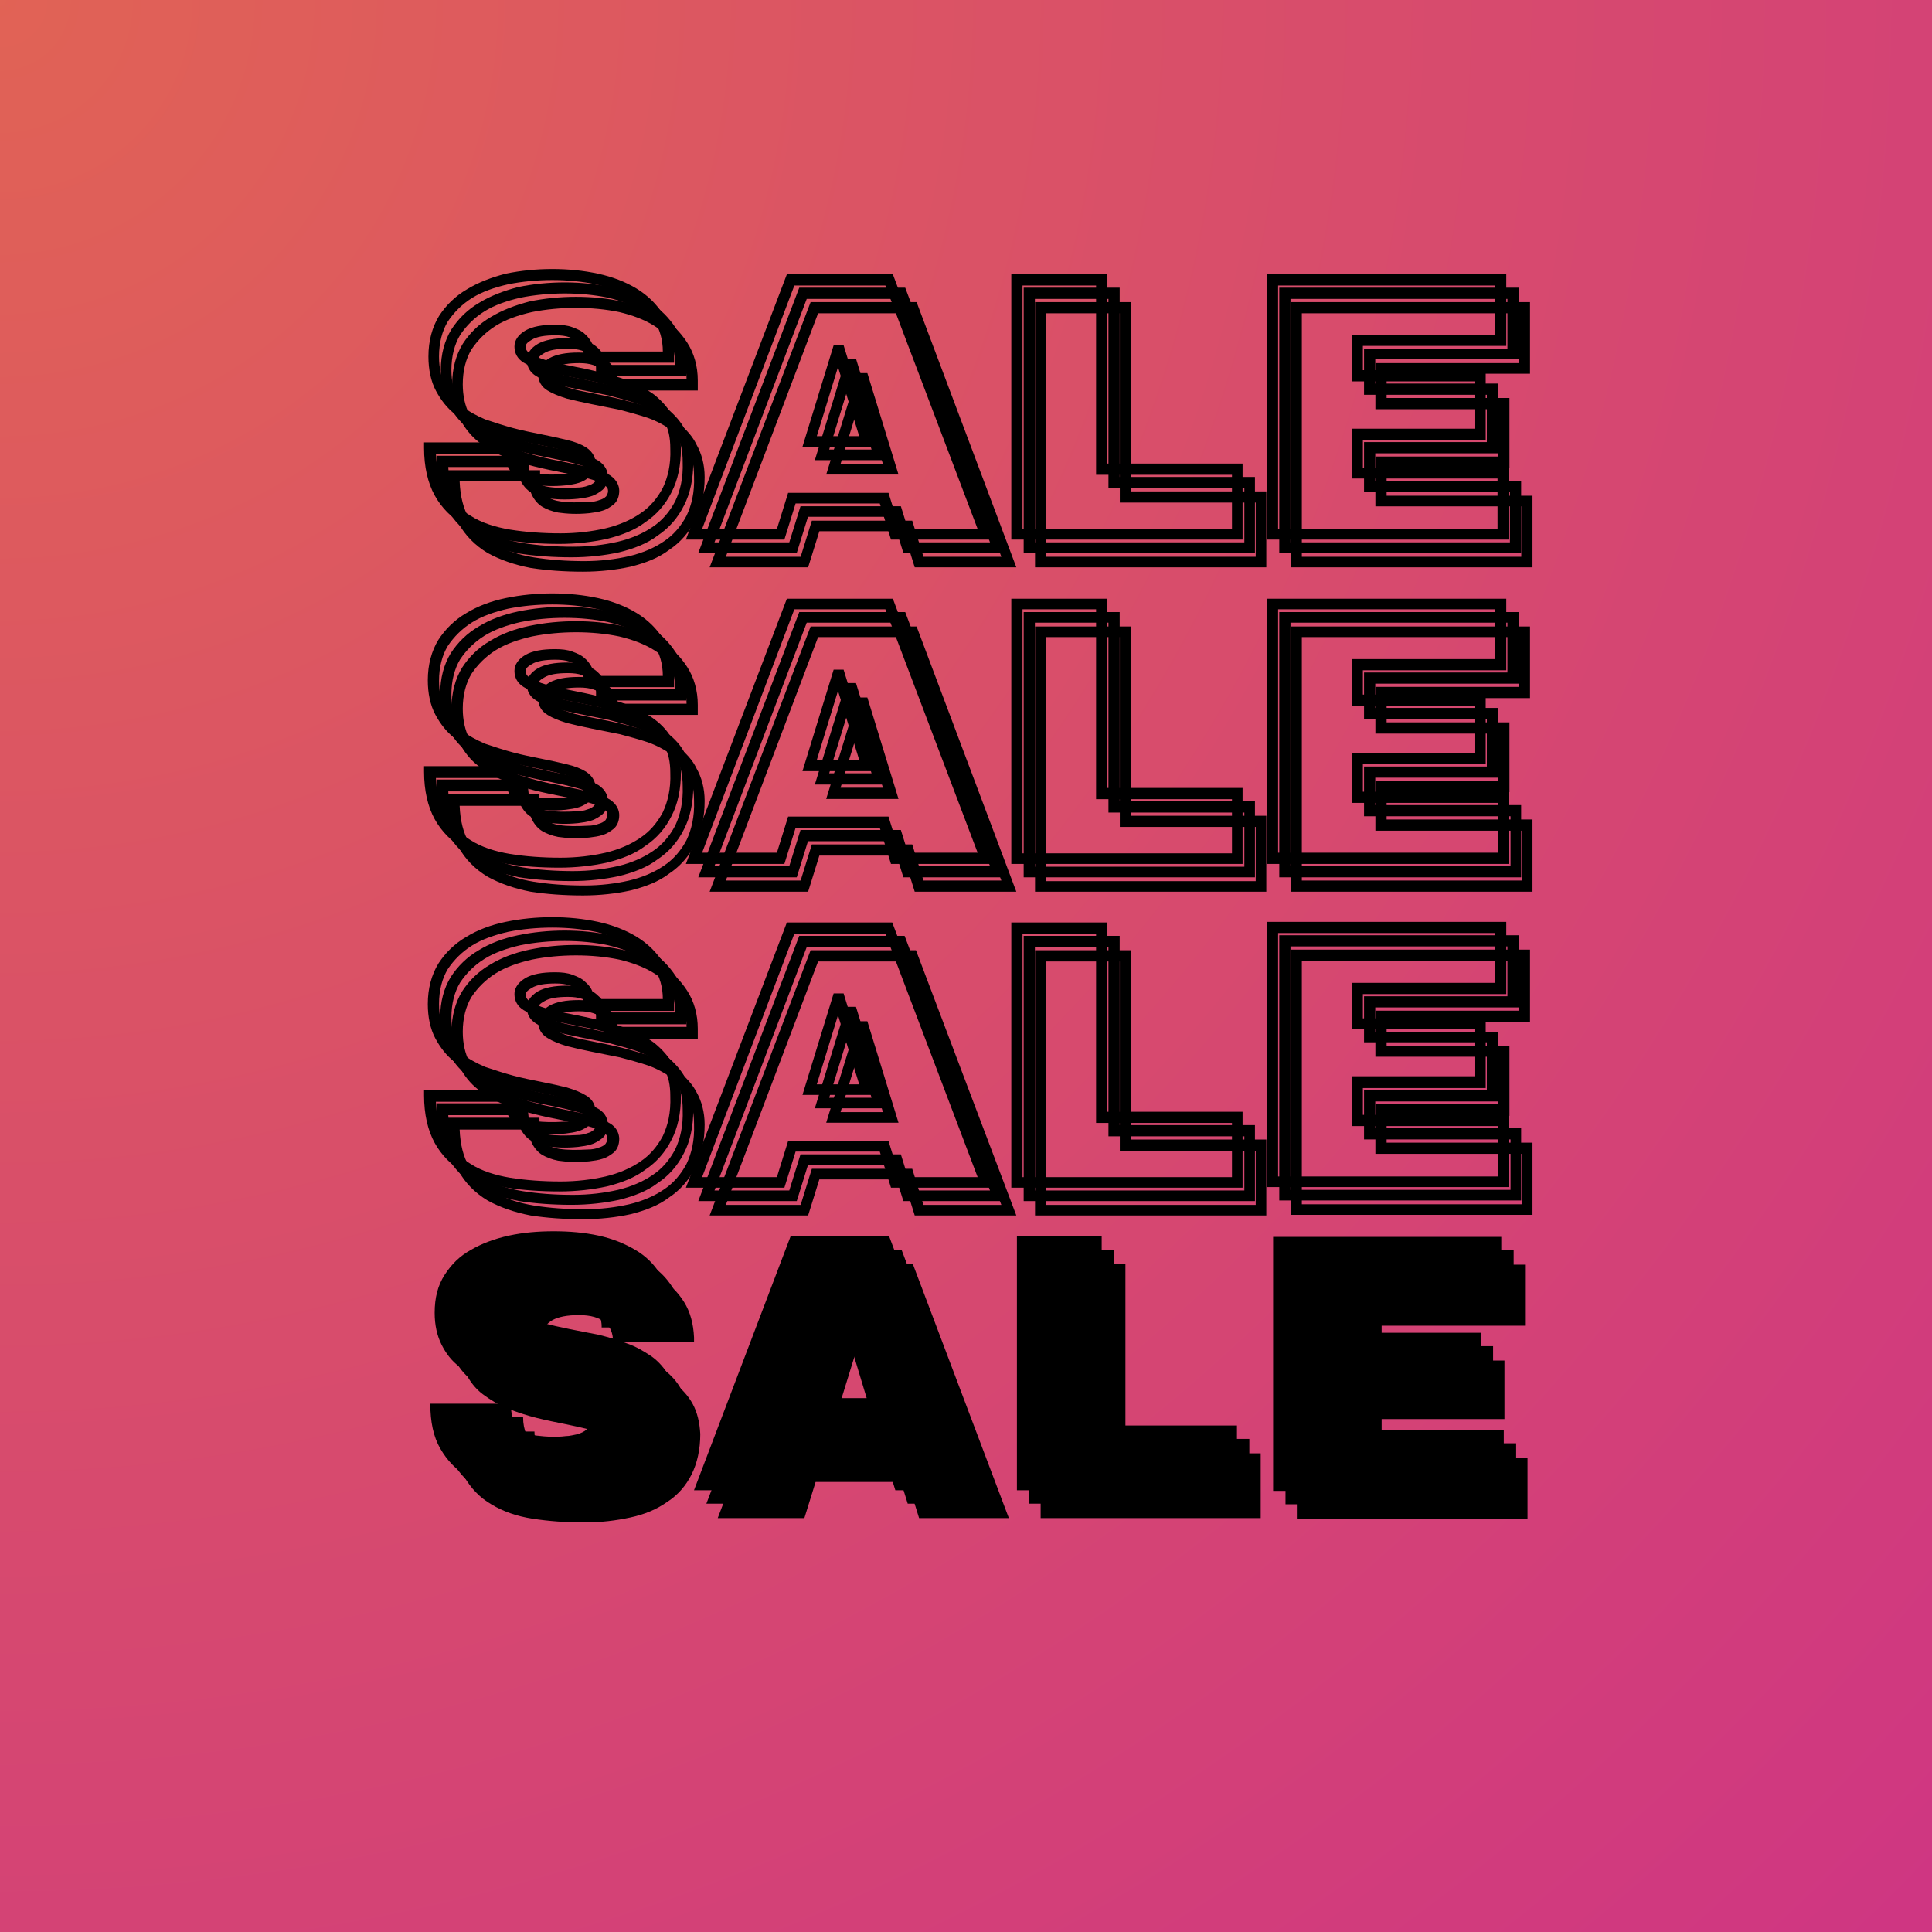
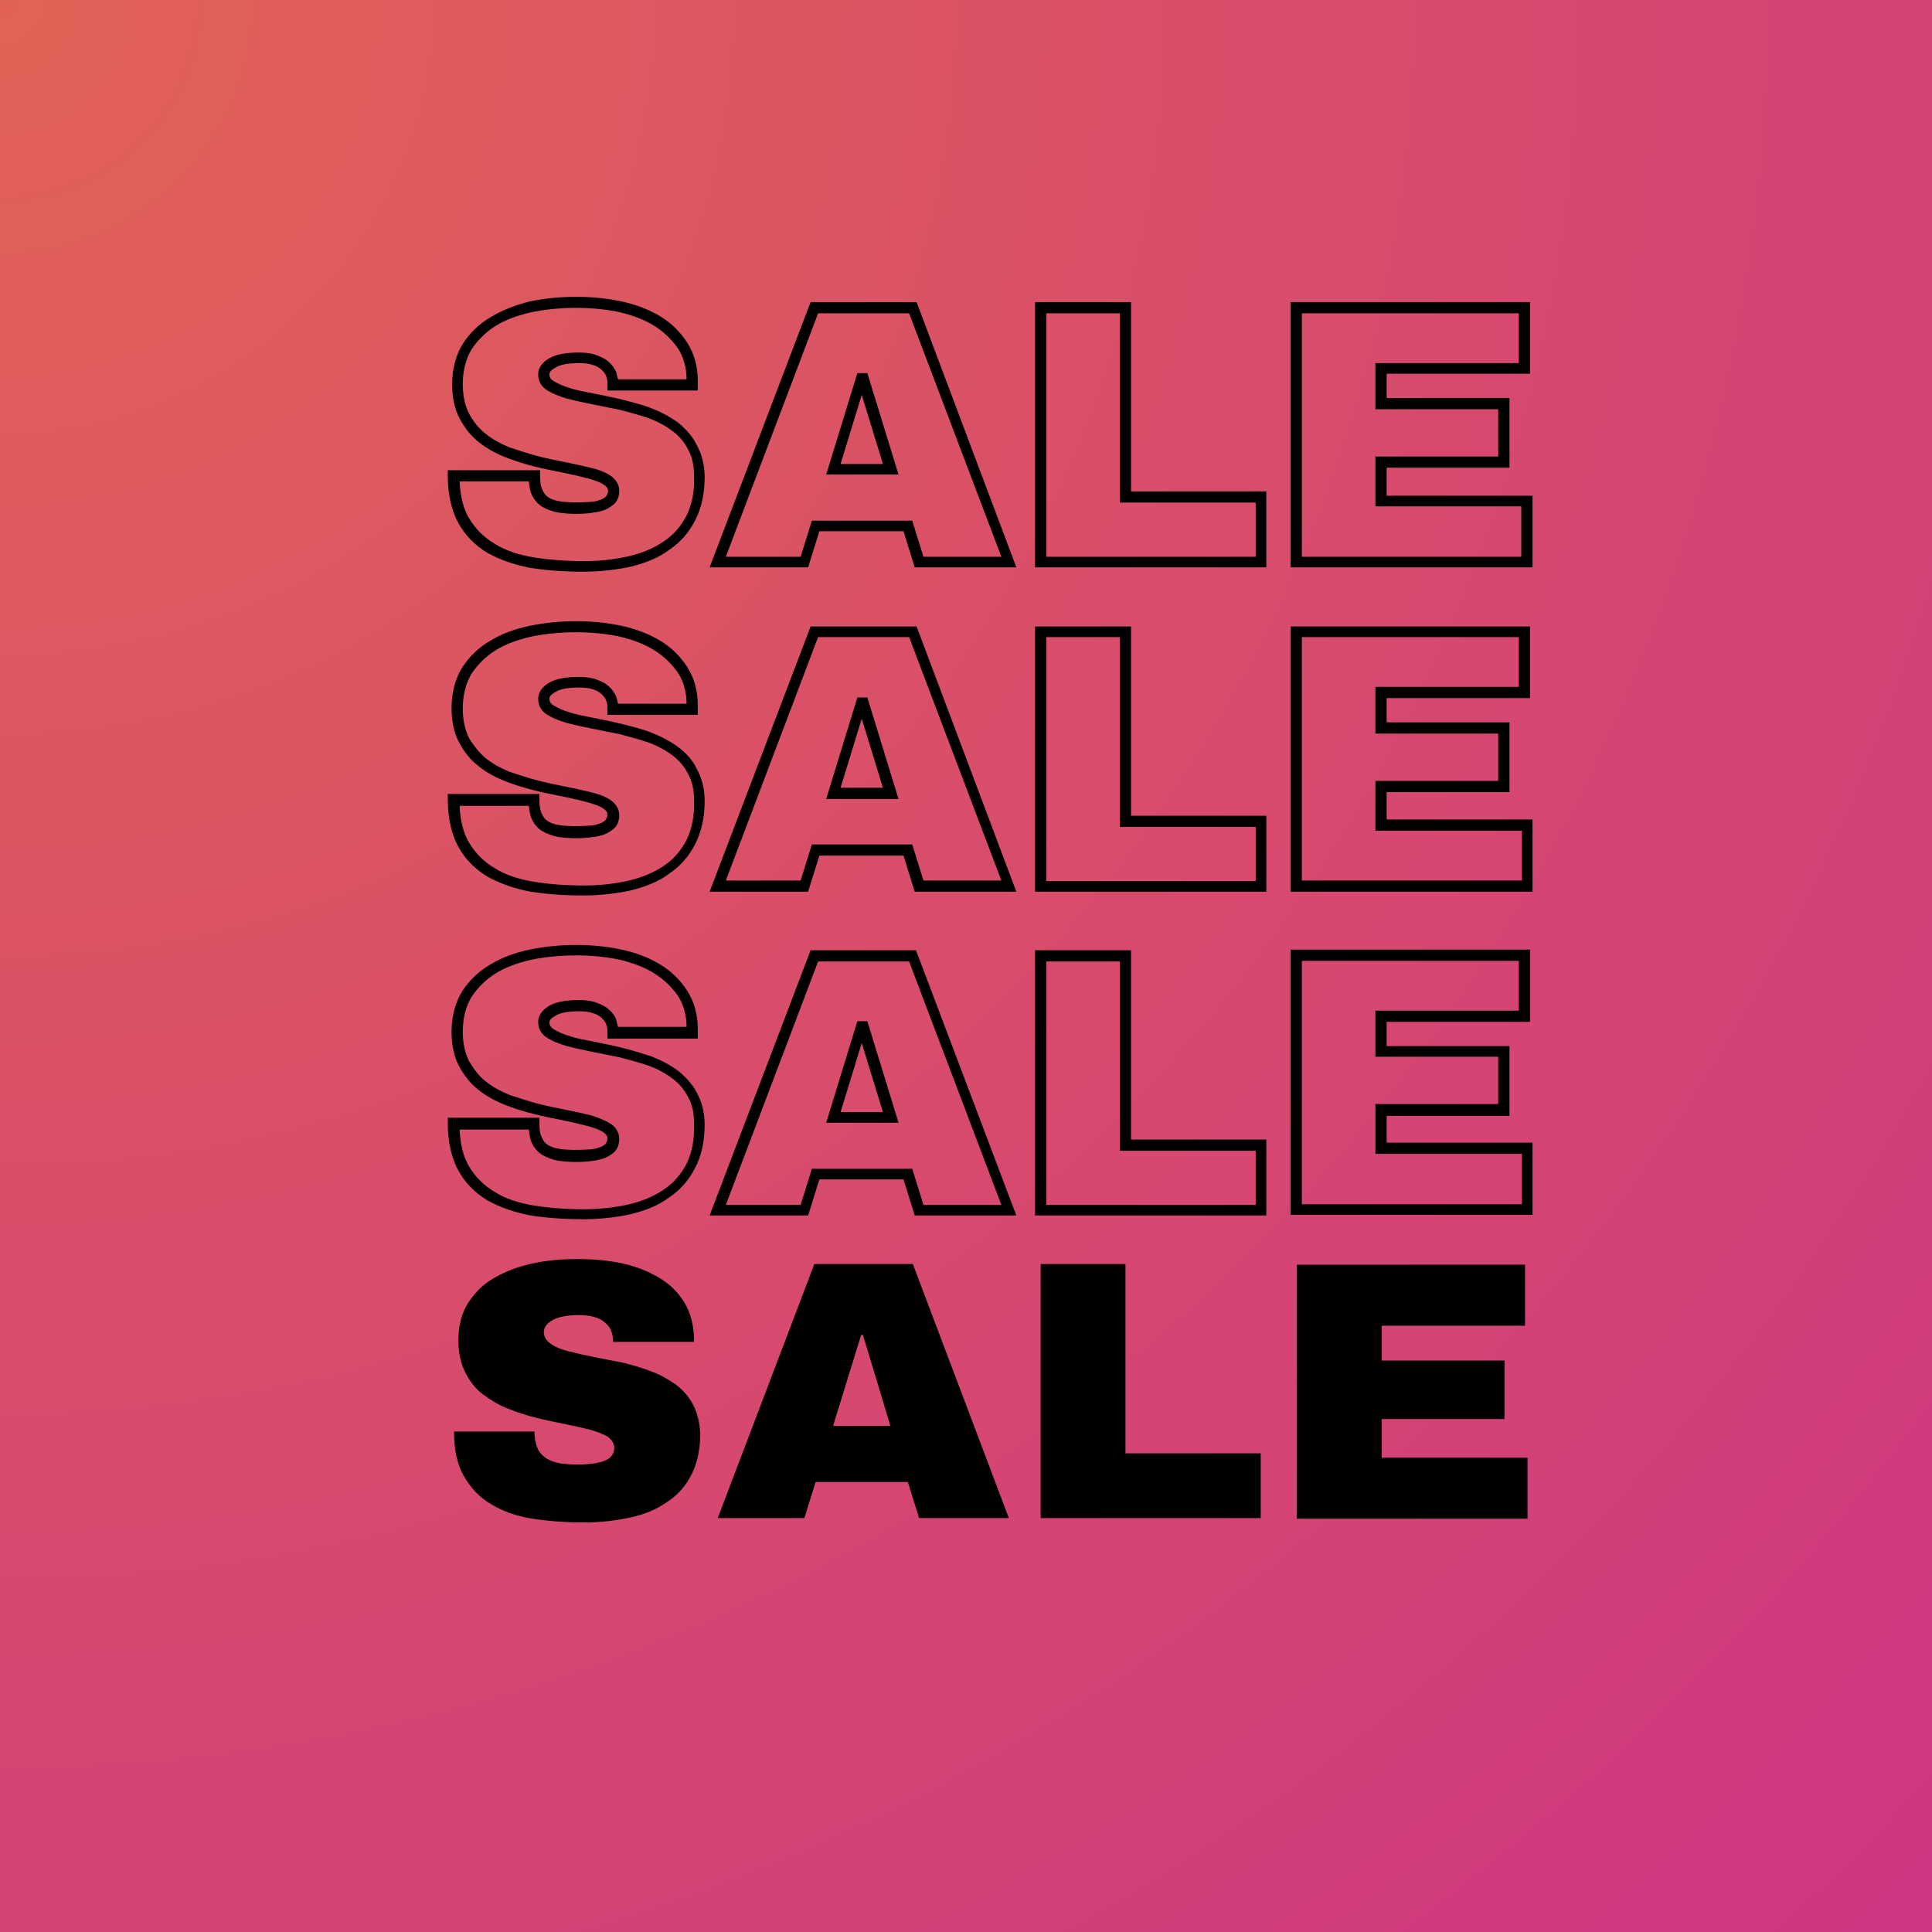
<svg xmlns="http://www.w3.org/2000/svg" width="1080" zoomAndPan="magnify" viewBox="0 0 810 810" height="1080" preserveAspectRatio="xMidYMid meet" version="1.0">
  <defs>
    <radialGradient gradientTransform="matrix(1, 0, 0, 1, 0, 0)" gradientUnits="userSpaceOnUse" r="1145.513" cx="0" id="3d26a6d647" cy="0" fx="0" fy="0">
      <stop stop-opacity="1" stop-color="rgb(88.144%, 38.661%, 33.437%)" offset="0" />
      <stop stop-opacity="1" stop-color="rgb(88.049%, 38.42%, 33.679%)" offset="0.016" />
      <stop stop-opacity="1" stop-color="rgb(87.967%, 38.214%, 33.887%)" offset="0.027" />
      <stop stop-opacity="1" stop-color="rgb(87.885%, 38.008%, 34.094%)" offset="0.039" />
      <stop stop-opacity="1" stop-color="rgb(87.802%, 37.802%, 34.302%)" offset="0.051" />
      <stop stop-opacity="1" stop-color="rgb(87.721%, 37.596%, 34.509%)" offset="0.062" />
      <stop stop-opacity="1" stop-color="rgb(87.639%, 37.389%, 34.717%)" offset="0.074" />
      <stop stop-opacity="1" stop-color="rgb(87.556%, 37.183%, 34.924%)" offset="0.086" />
      <stop stop-opacity="1" stop-color="rgb(87.474%, 36.977%, 35.132%)" offset="0.098" />
      <stop stop-opacity="1" stop-color="rgb(87.392%, 36.771%, 35.339%)" offset="0.109" />
      <stop stop-opacity="1" stop-color="rgb(87.311%, 36.565%, 35.547%)" offset="0.121" />
      <stop stop-opacity="1" stop-color="rgb(87.228%, 36.359%, 35.754%)" offset="0.133" />
      <stop stop-opacity="1" stop-color="rgb(87.146%, 36.151%, 35.96%)" offset="0.145" />
      <stop stop-opacity="1" stop-color="rgb(87.064%, 35.945%, 36.168%)" offset="0.156" />
      <stop stop-opacity="1" stop-color="rgb(86.983%, 35.739%, 36.375%)" offset="0.168" />
      <stop stop-opacity="1" stop-color="rgb(86.9%, 35.533%, 36.583%)" offset="0.18" />
      <stop stop-opacity="1" stop-color="rgb(86.818%, 35.327%, 36.79%)" offset="0.191" />
      <stop stop-opacity="1" stop-color="rgb(86.736%, 35.121%, 36.998%)" offset="0.203" />
      <stop stop-opacity="1" stop-color="rgb(86.655%, 34.914%, 37.206%)" offset="0.215" />
      <stop stop-opacity="1" stop-color="rgb(86.572%, 34.708%, 37.413%)" offset="0.227" />
      <stop stop-opacity="1" stop-color="rgb(86.49%, 34.502%, 37.621%)" offset="0.238" />
      <stop stop-opacity="1" stop-color="rgb(86.407%, 34.296%, 37.828%)" offset="0.25" />
      <stop stop-opacity="1" stop-color="rgb(86.299%, 34.021%, 38.104%)" offset="0.262" />
      <stop stop-opacity="1" stop-color="rgb(86.162%, 33.676%, 38.449%)" offset="0.281" />
      <stop stop-opacity="1" stop-color="rgb(86.024%, 33.333%, 38.795%)" offset="0.301" />
      <stop stop-opacity="1" stop-color="rgb(85.889%, 32.99%, 39.142%)" offset="0.32" />
      <stop stop-opacity="1" stop-color="rgb(85.751%, 32.646%, 39.487%)" offset="0.34" />
      <stop stop-opacity="1" stop-color="rgb(85.616%, 32.301%, 39.833%)" offset="0.359" />
      <stop stop-opacity="1" stop-color="rgb(85.492%, 31.993%, 40.144%)" offset="0.379" />
      <stop stop-opacity="1" stop-color="rgb(85.382%, 31.718%, 40.421%)" offset="0.395" />
      <stop stop-opacity="1" stop-color="rgb(85.274%, 31.442%, 40.697%)" offset="0.41" />
      <stop stop-opacity="1" stop-color="rgb(85.164%, 31.168%, 40.973%)" offset="0.426" />
      <stop stop-opacity="1" stop-color="rgb(85.054%, 30.893%, 41.249%)" offset="0.441" />
      <stop stop-opacity="1" stop-color="rgb(84.946%, 30.618%, 41.527%)" offset="0.457" />
      <stop stop-opacity="1" stop-color="rgb(84.836%, 30.342%, 41.803%)" offset="0.473" />
      <stop stop-opacity="1" stop-color="rgb(84.726%, 30.067%, 42.079%)" offset="0.488" />
      <stop stop-opacity="1" stop-color="rgb(84.631%, 29.826%, 42.322%)" offset="0.504" />
      <stop stop-opacity="1" stop-color="rgb(84.549%, 29.62%, 42.529%)" offset="0.516" />
      <stop stop-opacity="1" stop-color="rgb(84.467%, 29.414%, 42.737%)" offset="0.527" />
      <stop stop-opacity="1" stop-color="rgb(84.384%, 29.208%, 42.944%)" offset="0.539" />
      <stop stop-opacity="1" stop-color="rgb(84.303%, 29.002%, 43.152%)" offset="0.551" />
      <stop stop-opacity="1" stop-color="rgb(84.221%, 28.795%, 43.359%)" offset="0.562" />
      <stop stop-opacity="1" stop-color="rgb(84.138%, 28.589%, 43.567%)" offset="0.574" />
      <stop stop-opacity="1" stop-color="rgb(84.056%, 28.383%, 43.774%)" offset="0.586" />
      <stop stop-opacity="1" stop-color="rgb(83.974%, 28.177%, 43.982%)" offset="0.598" />
      <stop stop-opacity="1" stop-color="rgb(83.893%, 27.971%, 44.189%)" offset="0.609" />
      <stop stop-opacity="1" stop-color="rgb(83.81%, 27.765%, 44.397%)" offset="0.621" />
      <stop stop-opacity="1" stop-color="rgb(83.701%, 27.489%, 44.673%)" offset="0.633" />
      <stop stop-opacity="1" stop-color="rgb(83.565%, 27.145%, 45.018%)" offset="0.652" />
      <stop stop-opacity="1" stop-color="rgb(83.427%, 26.802%, 45.364%)" offset="0.672" />
      <stop stop-opacity="1" stop-color="rgb(83.304%, 26.492%, 45.674%)" offset="0.691" />
      <stop stop-opacity="1" stop-color="rgb(83.195%, 26.218%, 45.952%)" offset="0.707" />
      <stop stop-opacity="1" stop-color="rgb(83.086%, 25.943%, 46.228%)" offset="0.723" />
      <stop stop-opacity="1" stop-color="rgb(82.976%, 25.668%, 46.504%)" offset="0.738" />
      <stop stop-opacity="1" stop-color="rgb(82.881%, 25.427%, 46.747%)" offset="0.754" />
      <stop stop-opacity="1" stop-color="rgb(82.799%, 25.22%, 46.954%)" offset="0.766" />
      <stop stop-opacity="1" stop-color="rgb(82.716%, 25.014%, 47.162%)" offset="0.777" />
      <stop stop-opacity="1" stop-color="rgb(82.634%, 24.808%, 47.369%)" offset="0.789" />
      <stop stop-opacity="1" stop-color="rgb(82.553%, 24.602%, 47.577%)" offset="0.801" />
      <stop stop-opacity="1" stop-color="rgb(82.471%, 24.396%, 47.784%)" offset="0.812" />
      <stop stop-opacity="1" stop-color="rgb(82.361%, 24.121%, 48.061%)" offset="0.824" />
      <stop stop-opacity="1" stop-color="rgb(82.225%, 23.776%, 48.405%)" offset="0.844" />
      <stop stop-opacity="1" stop-color="rgb(82.101%, 23.468%, 48.717%)" offset="0.863" />
      <stop stop-opacity="1" stop-color="rgb(82.005%, 23.227%, 48.959%)" offset="0.879" />
      <stop stop-opacity="1" stop-color="rgb(81.923%, 23.021%, 49.167%)" offset="0.891" />
      <stop stop-opacity="1" stop-color="rgb(81.842%, 22.815%, 49.374%)" offset="0.902" />
      <stop stop-opacity="1" stop-color="rgb(81.732%, 22.539%, 49.651%)" offset="0.914" />
      <stop stop-opacity="1" stop-color="rgb(81.609%, 22.231%, 49.962%)" offset="0.934" />
      <stop stop-opacity="1" stop-color="rgb(81.514%, 21.989%, 50.204%)" offset="0.949" />
      <stop stop-opacity="1" stop-color="rgb(81.404%, 21.715%, 50.481%)" offset="0.961" />
      <stop stop-opacity="1" stop-color="rgb(81.267%, 21.37%, 50.825%)" offset="0.98" />
      <stop stop-opacity="1" stop-color="rgb(81.2%, 21.199%, 50.999%)" offset="1" />
    </radialGradient>
    <clipPath id="c7188b02a8">
-       <path d="M 177.551 112.133 L 632.801 112.133 L 632.801 626.633 L 177.551 626.633 Z M 177.551 112.133 " clip-rule="nonzero" />
-     </clipPath>
+       </clipPath>
    <clipPath id="64107efde6">
      <path d="M 182.738 118 L 637.988 118 L 637.988 632.25 L 182.738 632.25 Z M 182.738 118 " clip-rule="nonzero" />
    </clipPath>
    <clipPath id="30f425ac22">
      <path d="M 187.504 124 L 642.754 124 L 642.754 638.289 L 187.504 638.289 Z M 187.504 124 " clip-rule="nonzero" />
    </clipPath>
  </defs>
  <rect x="-81" width="972" fill="#ffffff" y="-81" height="972" fill-opacity="1" />
  <rect x="-81" fill="url(#3d26a6d647)" width="972" y="-81" height="972" />
  <g clip-path="url(#c7188b02a8)">
    <path fill="#000000" d="M 274.496 165.645 C 271.359 163.297 267.438 161.207 263.52 159.641 C 259.598 158.074 255.414 157.031 251.234 155.988 C 247.051 154.945 243.133 154.16 239.211 153.379 C 235.551 152.594 231.895 152.07 229.02 151.027 C 226.145 150.246 224.051 149.199 222.223 148.156 C 220.914 147.375 220.395 146.59 220.395 145.285 C 220.395 144.242 221.176 143.457 223.008 142.414 C 225.098 141.109 228.496 140.586 232.938 140.586 C 235.289 140.586 237.121 140.848 238.688 141.371 C 240.258 141.891 241.301 142.414 242.348 143.457 C 243.133 144.242 243.914 145.023 244.176 146.07 C 244.699 147.113 244.699 148.156 244.699 149.199 L 244.699 152.07 L 282.598 152.07 L 282.598 147.895 C 282.598 141.891 281.031 136.41 278.156 131.973 C 275.281 127.535 271.621 123.879 266.914 121.008 C 262.211 118.137 256.723 116.051 250.711 114.746 C 238.688 112.133 224.574 112.133 212.031 114.746 C 206.02 116.309 200.531 118.398 195.824 121.27 C 190.859 124.141 186.938 128.059 184.062 132.496 C 181.188 137.191 179.621 142.938 179.621 149.461 C 179.621 154.945 180.668 159.902 182.758 163.82 C 184.848 167.734 187.461 171.129 190.859 173.738 C 193.996 176.348 197.918 178.438 201.836 180.004 C 205.758 181.57 209.938 182.875 214.121 183.918 C 218.301 184.961 222.223 185.746 226.145 186.527 C 230.062 187.312 233.461 188.094 236.336 188.879 C 239.211 189.66 241.562 190.445 243.133 191.488 C 244.699 192.531 244.961 193.316 244.961 194.098 C 244.961 195.402 244.438 195.926 244.176 196.449 C 243.395 197.23 242.348 197.754 241.301 198.016 C 239.996 198.535 238.426 198.797 236.859 198.797 C 232.156 199.059 228.234 199.059 224.836 198.535 C 223.008 198.277 221.438 197.754 220.133 196.969 C 218.824 196.188 218.039 195.145 217.52 193.836 C 216.734 192.531 216.473 190.445 216.473 187.836 L 216.473 185.484 L 177.793 185.484 L 177.793 187.836 C 177.793 195.664 179.359 202.453 182.234 207.672 C 185.109 212.895 189.293 217.07 194.52 220.203 C 199.746 223.074 205.758 225.16 212.551 226.469 C 219.348 227.512 226.664 228.035 234.508 228.035 C 241.562 228.035 248.359 227.25 254.371 225.945 C 260.645 224.379 266.133 222.289 270.574 218.898 C 275.281 215.766 278.938 211.59 281.551 206.367 C 284.164 201.406 285.473 195.145 285.473 188.355 C 285.473 183.137 284.164 178.438 282.074 174.781 C 280.508 171.391 277.633 168.258 274.496 165.645 Z M 277.895 204.539 C 275.539 208.977 272.406 212.633 268.484 215.242 C 264.301 218.113 259.336 220.203 253.848 221.508 C 248.098 222.812 241.824 223.598 235.031 223.598 C 227.449 223.598 220.395 223.074 213.859 222.031 C 207.586 220.984 201.836 219.16 197.395 216.285 C 192.949 213.676 189.293 210.023 186.676 205.586 C 184.324 201.668 183.02 196.449 182.758 190.184 L 211.77 190.184 C 212.031 192.273 212.289 194.359 213.074 195.926 C 214.121 198.016 215.688 199.84 217.52 200.887 C 219.348 201.93 221.438 202.715 224.051 203.234 C 227.711 203.758 231.895 204.02 237.121 203.496 C 239.211 203.234 241.039 202.973 242.609 202.453 C 244.438 201.93 246.008 200.887 247.312 199.84 C 248.883 198.535 249.664 196.449 249.664 194.098 C 249.664 192.273 248.883 189.66 245.746 187.574 C 243.656 186.27 241.039 185.223 237.645 184.441 C 234.508 183.656 230.848 182.875 226.926 182.09 C 223.008 181.309 219.086 180.523 215.164 179.48 C 211.246 178.438 207.324 177.133 203.406 175.828 C 199.746 174.262 196.348 172.434 193.473 170.082 C 190.859 167.996 188.508 165.125 186.676 161.73 C 185.109 158.598 184.062 154.422 184.062 149.461 C 184.062 143.719 185.371 138.758 187.723 134.844 C 190.336 130.93 193.734 127.535 197.918 124.926 C 202.098 122.312 207.324 120.488 213.074 119.184 C 224.836 116.832 238.426 116.832 249.664 119.184 C 255.156 120.488 260.121 122.312 264.301 124.926 C 268.484 127.535 271.621 130.668 274.234 134.32 C 276.586 137.977 277.895 142.414 277.895 147.375 L 249.145 147.375 C 248.883 146.328 248.621 145.285 248.359 144.242 C 247.574 142.676 246.531 141.109 245.223 140.066 C 243.914 138.758 242.086 137.977 239.996 137.191 C 237.906 136.41 235.551 136.148 232.676 136.148 C 227.188 136.148 223.27 136.934 220.395 138.5 C 217.258 140.324 215.688 142.676 215.688 145.285 C 215.688 148.156 216.996 150.508 219.609 152.07 C 221.699 153.379 224.312 154.422 227.711 155.465 C 230.848 156.25 234.246 157.031 238.164 157.816 C 242.086 158.598 246.008 159.383 249.926 160.164 C 253.848 161.207 257.77 162.254 261.688 163.559 C 265.348 164.863 268.746 166.691 271.621 168.777 C 274.496 170.867 276.848 173.477 278.414 176.609 C 280.246 179.742 281.031 183.395 281.031 188.094 C 281.289 194.883 279.984 200.102 277.895 204.539 Z M 349.508 144.762 L 336.438 187.312 L 366.758 187.312 L 353.688 144.762 Z M 342.449 182.875 L 351.336 153.898 L 360.223 182.875 Z M 329.902 115.004 L 287.562 226.207 L 328.859 226.207 L 333.562 211.066 L 368.848 211.066 L 373.551 226.207 L 416.152 226.207 L 374.336 115.004 Z M 377.211 221.77 L 372.508 206.629 L 330.426 206.629 L 325.723 221.77 L 294.359 221.77 L 333.039 119.703 L 371.199 119.703 L 409.883 221.77 Z M 464.246 115.004 L 423.996 115.004 L 423.996 226.207 L 520.961 226.207 L 520.961 194.359 L 464.246 194.359 Z M 516.516 199.059 L 516.516 221.77 L 428.699 221.77 L 428.699 119.703 L 459.539 119.703 L 459.539 199.059 Z M 571.402 196.188 L 571.402 184.441 L 622.891 184.441 L 622.891 155.203 L 571.402 155.203 L 571.402 145.023 L 631.516 145.023 L 631.516 115.004 L 531.152 115.004 L 531.152 226.207 L 632.562 226.207 L 632.562 196.188 Z M 628.117 221.77 L 535.859 221.77 L 535.859 119.703 L 626.812 119.703 L 626.812 140.586 L 566.699 140.586 L 566.699 159.902 L 618.188 159.902 L 618.188 179.742 L 566.699 179.742 L 566.699 200.625 L 627.855 200.625 L 627.855 221.77 Z M 274.496 301.645 C 271.359 299.297 267.438 297.207 263.52 295.641 C 259.598 294.074 255.414 293.031 251.234 291.988 C 247.051 290.941 243.133 290.16 239.211 289.375 C 235.551 288.594 231.895 288.07 229.02 287.027 C 226.145 286.246 224.051 285.199 222.223 284.156 C 220.914 283.371 220.395 282.59 220.395 281.285 C 220.395 280.242 221.176 279.457 223.008 278.414 C 225.098 277.109 228.496 276.586 232.938 276.586 C 235.289 276.586 237.121 276.848 238.688 277.367 C 240.258 277.891 241.301 278.414 242.348 279.457 C 243.133 280.242 243.914 281.023 244.176 282.066 C 244.699 283.113 244.699 284.156 244.699 285.199 L 244.699 288.07 L 282.598 288.07 L 282.598 283.895 C 282.598 277.891 281.031 272.41 278.156 267.973 C 275.281 263.535 271.621 259.879 266.914 257.008 C 262.211 254.137 256.723 252.047 250.711 250.742 C 238.688 248.133 224.574 248.133 212.031 250.742 C 205.758 252.047 200.27 254.137 195.562 257.008 C 190.598 259.879 186.676 263.797 183.801 268.234 C 180.926 272.93 179.359 278.676 179.359 285.199 C 179.359 290.684 180.406 295.641 182.496 299.559 C 184.586 303.473 187.199 306.867 190.598 309.477 C 193.734 312.086 197.656 314.176 201.574 315.742 C 205.496 317.309 209.676 318.613 213.859 319.656 C 218.039 320.699 221.961 321.484 225.883 322.266 C 229.801 323.051 233.199 323.832 236.074 324.617 C 238.949 325.398 241.301 326.184 242.871 327.227 C 244.438 328.27 244.699 329.055 244.699 329.836 C 244.699 331.141 244.176 331.664 243.914 332.188 C 243.133 332.969 242.086 333.492 241.039 333.754 C 239.734 334.273 238.164 334.535 236.598 334.535 C 231.895 334.797 227.973 334.797 224.574 334.273 C 222.746 334.012 221.176 333.492 219.871 332.707 C 218.562 331.926 217.781 330.883 217.258 329.574 C 216.473 328.27 216.211 326.184 216.211 323.57 L 216.211 321.223 L 177.793 321.223 L 177.793 323.57 C 177.793 331.402 179.359 338.191 182.234 343.41 C 185.109 348.633 189.293 352.809 194.52 355.941 C 199.746 358.812 205.758 360.898 212.551 362.207 C 219.348 363.25 226.664 363.773 234.508 363.773 C 241.562 363.773 248.359 362.988 254.371 361.684 C 260.645 360.117 266.133 358.027 270.574 354.637 C 275.281 351.504 278.938 347.328 281.551 342.105 C 284.164 337.145 285.473 330.883 285.473 324.094 C 285.473 318.875 284.164 314.176 282.074 310.52 C 280.508 307.129 277.633 303.996 274.496 301.645 Z M 277.895 340.539 C 275.539 344.977 272.406 348.633 268.484 351.242 C 264.301 354.113 259.336 356.203 253.848 357.508 C 248.098 358.812 241.824 359.594 235.031 359.594 C 227.449 359.594 220.395 359.074 213.859 358.027 C 207.586 356.984 201.836 355.156 197.395 352.285 C 192.949 349.676 189.293 346.02 186.676 341.582 C 184.324 337.668 183.02 332.449 182.758 326.184 L 211.77 326.184 C 212.031 328.27 212.289 330.359 213.074 331.926 C 214.121 334.012 215.688 335.84 217.52 336.887 C 219.348 337.93 221.438 338.711 224.051 339.234 C 227.711 339.758 231.895 340.016 237.121 339.496 C 239.211 339.234 241.039 338.973 242.609 338.453 C 244.438 337.93 246.008 336.887 247.312 335.84 C 248.883 334.535 249.664 332.449 249.664 330.098 C 249.664 328.27 248.883 325.66 245.746 323.57 C 243.656 322.266 241.039 321.223 237.645 320.441 C 234.508 319.656 230.848 318.875 226.926 318.09 C 223.008 317.309 219.086 316.523 215.164 315.48 C 211.246 314.438 207.324 313.129 203.406 311.824 C 199.746 310.258 196.348 308.434 193.473 306.082 C 190.859 303.734 188.508 300.863 186.676 297.73 C 185.109 294.598 184.062 290.422 184.062 285.461 C 184.062 279.719 185.371 274.758 187.723 270.844 C 190.336 266.926 193.734 263.535 197.918 260.926 C 202.098 258.312 207.324 256.484 213.074 255.18 C 224.836 252.832 238.426 252.832 249.664 255.18 C 255.156 256.484 260.121 258.312 264.301 260.926 C 268.484 263.535 271.621 266.668 274.234 270.32 C 276.586 273.977 277.895 278.414 277.895 283.371 L 249.145 283.371 C 248.883 282.328 248.621 281.285 248.359 280.242 C 247.574 278.676 246.531 277.109 245.223 276.062 C 243.914 274.758 242.086 273.977 239.996 273.191 C 237.906 272.41 235.551 272.148 232.676 272.148 C 227.188 272.148 223.27 272.93 220.395 274.496 C 217.258 276.324 215.688 278.676 215.688 281.285 C 215.688 284.156 216.996 286.504 219.609 288.07 C 221.699 289.375 224.312 290.422 227.711 291.465 C 230.848 292.25 234.246 293.031 238.164 293.812 C 242.086 294.598 246.008 295.379 249.926 296.164 C 253.848 297.207 257.77 298.25 261.688 299.559 C 265.348 300.863 268.746 302.691 271.621 304.777 C 274.496 306.867 276.848 309.477 278.414 312.609 C 280.246 315.742 281.031 319.395 281.031 324.094 C 281.289 330.621 279.984 336.102 277.895 340.539 Z M 349.508 280.762 L 336.438 323.312 L 366.758 323.312 L 353.688 280.762 Z M 342.449 318.613 L 351.336 289.637 L 360.223 318.613 Z M 329.902 251.004 L 287.562 362.207 L 328.859 362.207 L 333.562 347.066 L 368.848 347.066 L 373.551 362.207 L 416.152 362.207 L 374.336 251.004 Z M 377.211 357.508 L 372.508 342.367 L 330.426 342.367 L 325.723 357.508 L 294.359 357.508 L 333.039 255.441 L 371.199 255.441 L 409.883 357.508 Z M 464.246 251.004 L 423.996 251.004 L 423.996 362.207 L 520.961 362.207 L 520.961 330.359 L 464.246 330.359 Z M 516.516 335.059 L 516.516 357.77 L 428.699 357.77 L 428.699 255.441 L 459.539 255.441 L 459.539 335.059 Z M 571.402 320.441 L 622.891 320.441 L 622.891 291.203 L 571.402 291.203 L 571.402 281.023 L 631.516 281.023 L 631.516 251.004 L 531.152 251.004 L 531.152 362.207 L 632.562 362.207 L 632.562 331.926 L 571.402 331.926 Z M 628.117 336.625 L 628.117 357.508 L 535.859 357.508 L 535.859 255.441 L 626.812 255.441 L 626.812 276.324 L 566.699 276.324 L 566.699 295.902 L 618.188 295.902 L 618.188 315.742 L 566.699 315.742 L 566.699 336.625 Z M 274.496 437.383 C 271.359 435.035 267.438 432.945 263.52 431.379 C 259.598 430.074 255.414 428.77 251.234 427.727 C 247.051 426.68 243.133 425.898 239.211 425.113 C 235.551 424.332 231.895 423.809 229.02 422.766 C 226.145 421.98 224.051 420.938 222.223 419.895 C 220.656 418.852 220.395 417.805 220.395 417.023 C 220.395 415.98 221.176 415.195 223.008 414.152 C 225.098 412.848 228.496 412.324 232.938 412.324 C 235.289 412.324 237.121 412.586 238.688 413.105 C 240.258 413.629 241.301 414.152 242.348 415.195 C 243.133 415.98 243.914 416.762 244.176 417.805 C 244.699 418.852 244.699 419.895 244.699 420.938 L 244.699 423.809 L 282.598 423.809 L 282.598 419.633 C 282.598 413.629 281.031 408.148 278.156 403.711 C 275.281 399.273 271.621 395.617 266.914 392.746 C 262.211 389.875 256.723 387.785 250.711 386.48 C 238.688 383.871 224.574 383.871 212.031 386.48 C 205.758 387.785 200.27 389.875 195.562 392.746 C 190.598 395.617 186.676 399.535 183.801 403.973 C 180.926 408.668 179.359 414.414 179.359 420.938 C 179.359 426.422 180.406 431.379 182.496 435.297 C 184.586 439.211 187.199 442.605 190.598 445.215 C 193.734 447.824 197.656 449.914 201.574 451.48 C 205.496 453.047 209.676 454.352 213.859 455.395 C 218.039 456.438 221.961 457.223 225.883 458.004 C 229.801 458.789 233.199 459.57 236.074 460.355 C 238.949 461.137 241.301 461.922 242.871 462.965 C 244.438 464.008 244.699 464.793 244.699 465.574 C 244.699 466.879 244.176 467.402 243.914 467.926 C 243.133 468.707 242.086 469.23 241.039 469.492 C 239.734 470.012 238.164 470.273 236.598 470.273 C 231.895 470.535 227.973 470.535 224.574 470.012 C 222.746 469.75 221.176 469.23 219.871 468.445 C 218.562 467.664 217.781 466.621 217.258 465.312 C 216.473 464.008 216.211 461.922 216.211 459.309 L 216.211 456.961 L 177.793 456.961 L 177.793 459.309 C 177.793 467.141 179.359 473.93 182.234 479.148 C 185.109 484.371 189.293 488.547 194.52 491.68 C 199.746 494.551 205.758 496.637 212.551 497.945 C 219.348 498.988 226.664 499.512 234.508 499.512 C 241.562 499.512 248.359 498.727 254.371 497.422 C 260.645 495.855 266.133 493.766 270.574 490.375 C 275.281 487.242 278.938 483.066 281.551 477.844 C 284.164 472.883 285.473 466.621 285.473 459.832 C 285.473 454.613 284.164 449.914 282.074 446.258 C 280.508 443.125 277.633 439.992 274.496 437.383 Z M 277.895 476.277 C 275.539 480.715 272.406 484.371 268.484 486.98 C 264.301 489.852 259.336 491.941 253.848 493.246 C 248.098 494.551 241.824 495.332 235.031 495.332 C 227.449 495.332 220.395 494.812 213.859 493.766 C 207.586 492.723 201.836 490.895 197.395 488.023 C 192.949 485.414 189.293 481.758 186.676 477.32 C 184.324 473.406 183.02 468.188 182.758 461.922 L 211.77 461.922 C 212.031 464.008 212.289 466.098 213.074 467.664 C 214.121 469.75 215.688 471.578 217.52 472.625 C 219.348 473.668 221.438 474.449 224.051 474.973 C 227.711 475.496 231.895 475.754 237.121 475.234 C 239.211 474.973 241.039 474.711 242.609 474.188 C 244.438 473.668 246.008 472.625 247.312 471.578 C 248.883 470.273 249.664 468.188 249.664 465.836 C 249.664 464.008 248.883 461.137 245.746 459.309 C 243.656 458.004 241.039 456.961 237.645 455.918 C 234.508 455.133 230.848 454.352 226.926 453.566 C 223.008 452.785 219.086 452 215.164 450.957 C 211.246 449.914 207.324 448.609 203.406 447.305 C 199.746 445.738 196.348 443.91 193.473 441.559 C 190.598 439.211 188.508 436.34 186.676 433.207 C 185.109 430.074 184.062 425.898 184.062 420.938 C 184.062 415.195 185.371 410.234 187.723 406.32 C 190.336 402.406 193.734 399.012 197.918 396.402 C 202.098 393.789 207.324 391.965 213.074 390.66 C 224.836 388.309 238.426 388.309 249.664 390.66 C 255.156 391.965 260.121 393.789 264.301 396.402 C 268.484 399.012 271.621 402.145 274.234 405.797 C 276.586 409.453 277.895 413.891 277.895 418.852 L 249.145 418.852 C 248.883 417.805 248.621 416.762 248.359 415.719 C 247.836 414.152 246.531 412.586 245.223 411.543 C 243.914 410.234 242.086 409.453 239.996 408.668 C 237.906 407.887 235.551 407.625 232.676 407.625 C 227.188 407.625 223.27 408.41 220.395 409.977 C 216.473 412.324 215.688 414.934 215.688 416.762 C 215.688 419.633 216.996 421.984 219.609 423.547 C 221.699 424.855 224.312 425.898 227.711 426.941 C 230.848 427.727 234.246 428.508 238.164 429.293 C 242.086 430.074 246.008 430.859 249.926 431.641 C 253.848 432.684 257.77 433.73 261.688 435.035 C 265.348 436.34 268.746 438.168 271.621 440.254 C 274.496 442.344 276.848 444.953 278.414 448.086 C 280.246 451.219 281.031 454.871 281.031 459.57 C 281.289 466.621 279.984 471.84 277.895 476.277 Z M 329.902 386.742 L 287.562 497.945 L 328.859 497.945 L 333.562 482.805 L 368.848 482.805 L 373.551 497.945 L 416.152 497.945 L 374.074 386.742 Z M 377.211 493.508 L 372.508 478.367 L 330.426 478.367 L 325.723 493.508 L 294.359 493.508 L 333.039 391.441 L 371.199 391.441 L 409.883 493.508 Z M 349.508 416.5 L 336.438 459.051 L 366.758 459.051 L 353.688 416.5 Z M 342.449 454.613 L 351.336 425.637 L 360.223 454.613 Z M 464.246 386.742 L 423.996 386.742 L 423.996 497.945 L 520.961 497.945 L 520.961 466.098 L 464.246 466.098 Z M 516.516 470.797 L 516.516 493.508 L 428.699 493.508 L 428.699 391.441 L 459.539 391.441 L 459.539 470.797 Z M 571.402 456.18 L 622.891 456.18 L 622.891 426.941 L 571.402 426.941 L 571.402 416.762 L 631.516 416.762 L 631.516 386.48 L 531.152 386.48 L 531.152 497.684 L 632.562 497.684 L 632.562 467.402 L 571.402 467.402 Z M 628.117 472.363 L 628.117 493.246 L 535.859 493.246 L 535.859 391.18 L 626.812 391.18 L 626.812 412.062 L 566.699 412.062 L 566.699 431.379 L 618.188 431.379 L 618.188 451.219 L 566.699 451.219 L 566.699 472.102 L 628.117 472.102 Z M 280.508 577.039 C 282.336 580.43 283.383 584.605 283.645 589.566 C 283.645 596.094 282.336 601.836 279.984 606.535 C 277.633 611.234 274.234 615.148 269.789 618.02 C 265.348 621.152 260.383 623.242 254.371 624.547 C 248.359 625.852 242.086 626.633 235.031 626.633 C 227.188 626.633 220.133 626.113 213.336 625.066 C 206.543 624.023 200.793 621.934 196.086 619.062 C 191.121 616.191 187.461 612.277 184.586 607.316 C 181.711 602.359 180.406 596.094 180.406 588.523 L 214.121 588.523 C 214.121 591.395 214.645 593.742 215.426 595.57 C 216.211 597.398 217.52 598.703 219.086 599.746 C 220.656 600.793 222.484 601.312 224.574 601.836 C 226.664 602.098 229.281 602.359 231.895 602.359 C 233.461 602.359 235.289 602.359 237.121 602.098 C 238.949 602.098 240.52 601.574 242.086 601.312 C 243.656 600.793 244.961 600.27 246.008 599.227 C 247.051 598.18 247.574 596.875 247.574 595.309 C 247.574 593.48 246.531 591.918 244.699 590.609 C 242.871 589.566 240.258 588.523 237.383 587.738 C 234.246 586.957 230.848 586.172 226.926 585.391 C 223.008 584.605 219.086 583.824 214.906 582.781 C 210.723 581.734 206.801 580.43 202.883 578.863 C 198.961 577.297 195.562 575.211 192.426 572.859 C 189.293 570.512 186.938 567.379 185.109 563.723 C 183.281 560.07 182.234 555.633 182.234 550.41 C 182.234 544.148 183.543 538.926 186.418 534.488 C 189.293 530.051 192.688 526.656 197.395 524.047 C 201.836 521.438 207.324 519.348 213.336 518.043 C 219.348 516.738 225.621 516.215 232.156 516.215 C 238.688 516.215 244.961 516.738 250.973 518.043 C 256.984 519.348 261.949 521.438 266.395 524.047 C 270.836 526.656 274.234 530.051 276.848 534.227 C 279.461 538.402 280.77 543.363 281.031 549.105 L 281.031 550.934 L 247.051 550.934 L 247.051 550.41 C 247.051 549.105 246.789 547.539 246.27 546.234 C 245.746 544.93 244.961 543.887 243.656 542.84 C 242.609 541.797 241.039 541.016 239.211 540.492 C 237.383 539.969 235.289 539.711 232.676 539.711 C 227.711 539.711 224.051 540.492 221.699 541.797 C 219.348 543.102 218.039 544.93 218.039 546.758 C 218.039 548.844 219.086 550.41 220.914 551.715 C 222.746 553.023 225.098 554.066 228.234 554.848 C 231.371 555.633 234.77 556.414 238.688 557.199 C 242.609 557.98 246.531 558.766 250.711 559.547 C 254.895 560.594 258.812 561.637 262.734 563.203 C 266.656 564.508 270.051 566.594 273.188 568.684 C 276.062 570.773 278.676 573.645 280.508 577.039 Z M 331.473 518.305 L 290.961 624.805 L 327.289 624.805 L 331.996 609.668 L 370.676 609.668 L 375.383 624.805 L 413.016 624.805 L 372.766 518.305 Z M 339.312 586.172 L 351.074 548.062 L 351.859 548.062 L 363.359 586.172 Z M 461.891 597.66 L 518.609 597.66 L 518.609 624.805 L 426.348 624.805 L 426.348 518.305 L 461.891 518.305 Z M 569.312 599.484 L 630.473 599.484 L 630.473 625.066 L 533.766 625.066 L 533.766 518.566 L 629.426 518.566 L 629.426 544.148 L 569.312 544.148 L 569.312 558.766 L 620.801 558.766 L 620.801 583.301 L 569.312 583.301 Z M 569.312 599.484 " fill-opacity="1" fill-rule="nonzero" />
  </g>
  <g clip-path="url(#64107efde6)">
-     <path fill="#000000" d="M 279.684 171.262 C 276.547 168.91 272.629 166.824 268.707 165.258 C 264.785 163.691 260.605 162.645 256.422 161.602 C 252.242 160.559 248.32 159.773 244.398 158.992 C 240.742 158.207 237.082 157.688 234.207 156.641 C 231.332 155.859 229.242 154.816 227.41 153.77 C 226.105 152.988 225.582 152.203 225.582 150.898 C 225.582 149.855 226.367 149.074 228.195 148.027 C 230.285 146.723 233.684 146.199 238.129 146.199 C 240.48 146.199 242.309 146.461 243.879 146.984 C 245.445 147.508 246.492 148.027 247.535 149.074 C 248.32 149.855 249.105 150.641 249.367 151.684 C 249.887 152.727 249.887 153.77 249.887 154.816 L 249.887 157.688 L 287.785 157.688 L 287.785 153.512 C 287.785 147.508 286.219 142.023 283.344 137.586 C 280.469 133.148 276.809 129.496 272.105 126.625 C 267.398 123.754 261.91 121.664 255.898 120.359 C 243.879 117.75 229.766 117.75 217.219 120.359 C 211.207 121.926 205.719 124.012 201.016 126.883 C 196.047 129.758 192.129 133.672 189.254 138.109 C 186.379 142.809 184.809 148.551 184.809 155.078 C 184.809 160.559 185.855 165.52 187.945 169.434 C 190.035 173.348 192.648 176.742 196.047 179.352 C 199.184 181.965 203.105 184.051 207.023 185.617 C 210.945 187.184 215.129 188.488 219.309 189.531 C 223.492 190.578 227.41 191.359 231.332 192.145 C 235.254 192.926 238.648 193.711 241.523 194.492 C 244.398 195.277 246.754 196.059 248.32 197.102 C 249.887 198.148 250.148 198.93 250.148 199.715 C 250.148 201.02 249.629 201.539 249.367 202.062 C 248.582 202.848 247.535 203.367 246.492 203.629 C 245.184 204.152 243.617 204.41 242.047 204.41 C 237.344 204.672 233.422 204.672 230.023 204.152 C 228.195 203.891 226.629 203.367 225.32 202.586 C 224.016 201.801 223.23 200.758 222.707 199.453 C 221.922 198.148 221.66 196.059 221.66 193.449 L 221.66 191.098 L 182.98 191.098 L 182.98 193.449 C 182.98 201.281 184.547 208.066 187.422 213.289 C 190.297 218.508 194.48 222.684 199.707 225.816 C 204.934 228.688 210.945 230.777 217.742 232.082 C 224.535 233.125 231.855 233.648 239.695 233.648 C 246.754 233.648 253.547 232.863 259.559 231.559 C 265.832 229.992 271.32 227.906 275.762 224.512 C 280.469 221.379 284.129 217.203 286.742 211.98 C 289.355 207.023 290.66 200.758 290.66 193.969 C 290.66 188.75 289.355 184.051 287.262 180.398 C 285.695 177.004 282.82 173.871 279.684 171.262 Z M 283.082 210.156 C 280.73 214.594 277.594 218.246 273.672 220.855 C 269.492 223.73 264.523 225.816 259.035 227.121 C 253.285 228.426 247.012 229.211 240.219 229.211 C 232.641 229.211 225.582 228.688 219.047 227.645 C 212.773 226.602 207.023 224.773 202.582 221.902 C 198.141 219.289 194.48 215.637 191.867 211.199 C 189.516 207.285 188.207 202.062 187.945 195.797 L 216.957 195.797 C 217.219 197.887 217.48 199.973 218.266 201.539 C 219.309 203.629 220.879 205.457 222.707 206.5 C 224.535 207.543 226.629 208.328 229.242 208.848 C 232.898 209.371 237.082 209.633 242.309 209.109 C 244.398 208.848 246.23 208.59 247.797 208.066 C 249.629 207.543 251.195 206.5 252.504 205.457 C 254.07 204.152 254.855 202.062 254.855 199.715 C 254.855 197.887 254.07 195.277 250.934 193.188 C 248.844 191.883 246.23 190.84 242.832 190.055 C 239.695 189.273 236.035 188.488 232.117 187.707 C 228.195 186.922 224.273 186.141 220.355 185.094 C 216.434 184.051 212.516 182.746 208.594 181.441 C 204.934 179.875 201.535 178.047 198.66 175.699 C 196.047 173.609 193.695 170.738 191.867 167.344 C 190.297 164.211 189.254 160.035 189.254 155.078 C 189.254 149.332 190.559 144.375 192.91 140.457 C 195.523 136.543 198.922 133.148 203.105 130.539 C 207.285 127.93 212.516 126.102 218.266 124.797 C 230.023 122.445 243.617 122.445 254.855 124.797 C 260.344 126.102 265.309 127.93 269.492 130.539 C 273.672 133.148 276.809 136.281 279.422 139.938 C 281.773 143.59 283.082 148.027 283.082 152.988 L 254.332 152.988 C 254.07 151.945 253.809 150.898 253.547 149.855 C 252.762 148.289 251.719 146.723 250.41 145.68 C 249.105 144.375 247.273 143.59 245.184 142.809 C 243.094 142.023 240.742 141.762 237.867 141.762 C 232.379 141.762 228.457 142.547 225.582 144.113 C 222.445 145.941 220.879 148.289 220.879 150.898 C 220.879 153.77 222.184 156.121 224.797 157.688 C 226.891 158.992 229.504 160.035 232.898 161.082 C 236.035 161.863 239.434 162.645 243.355 163.43 C 247.273 164.211 251.195 164.996 255.117 165.777 C 259.035 166.824 262.957 167.867 266.879 169.172 C 270.535 170.477 273.934 172.305 276.809 174.395 C 279.684 176.48 282.035 179.09 283.605 182.223 C 285.434 185.355 286.219 189.012 286.219 193.711 C 286.48 200.496 285.172 205.719 283.082 210.156 Z M 354.695 150.379 L 341.625 192.926 L 371.945 192.926 L 358.875 150.379 Z M 347.637 188.488 L 356.523 159.516 L 365.41 188.488 Z M 335.094 120.621 L 292.754 231.82 L 334.047 231.82 L 338.75 216.68 L 374.035 216.68 L 378.742 231.82 L 421.344 231.82 L 379.523 120.621 Z M 382.398 227.383 L 377.695 212.242 L 335.617 212.242 L 330.91 227.383 L 299.547 227.383 L 338.23 125.316 L 376.387 125.316 L 415.07 227.383 Z M 469.434 120.621 L 429.184 120.621 L 429.184 231.82 L 526.148 231.82 L 526.148 199.973 L 469.434 199.973 Z M 521.707 204.672 L 521.707 227.383 L 433.887 227.383 L 433.887 125.316 L 464.73 125.316 L 464.73 204.672 Z M 576.59 201.801 L 576.59 190.055 L 628.082 190.055 L 628.082 160.82 L 576.59 160.82 L 576.59 150.641 L 636.707 150.641 L 636.707 120.621 L 536.344 120.621 L 536.344 231.82 L 637.75 231.82 L 637.75 201.801 Z M 633.309 227.383 L 541.047 227.383 L 541.047 125.316 L 632 125.316 L 632 146.199 L 571.887 146.199 L 571.887 165.52 L 623.375 165.52 L 623.375 185.355 L 571.887 185.355 L 571.887 206.238 L 633.047 206.238 L 633.047 227.383 Z M 279.684 307.258 C 276.547 304.91 272.629 302.82 268.707 301.258 C 264.785 299.691 260.605 298.645 256.422 297.602 C 252.242 296.559 248.32 295.773 244.398 294.992 C 240.742 294.207 237.082 293.688 234.207 292.641 C 231.332 291.859 229.242 290.816 227.41 289.77 C 226.105 288.988 225.582 288.203 225.582 286.898 C 225.582 285.855 226.367 285.07 228.195 284.027 C 230.285 282.723 233.684 282.199 238.129 282.199 C 240.48 282.199 242.309 282.461 243.879 282.984 C 245.445 283.504 246.492 284.027 247.535 285.07 C 248.32 285.855 249.105 286.637 249.367 287.684 C 249.887 288.727 249.887 289.77 249.887 290.816 L 249.887 293.688 L 287.785 293.688 L 287.785 289.508 C 287.785 283.504 286.219 278.023 283.344 273.586 C 280.469 269.148 276.809 265.492 272.105 262.621 C 267.398 259.75 261.91 257.664 255.898 256.359 C 243.879 253.746 229.766 253.746 217.219 256.359 C 210.945 257.664 205.457 259.75 200.754 262.621 C 195.785 265.492 191.867 269.41 188.992 273.848 C 186.117 278.547 184.547 284.289 184.547 290.816 C 184.547 296.297 185.594 301.258 187.684 305.172 C 189.773 309.086 192.391 312.48 195.785 315.09 C 198.922 317.699 202.844 319.789 206.766 321.355 C 210.684 322.922 214.867 324.227 219.047 325.27 C 223.23 326.316 227.148 327.098 231.07 327.883 C 234.992 328.664 238.391 329.449 241.266 330.23 C 244.137 331.016 246.492 331.797 248.059 332.84 C 249.629 333.887 249.887 334.668 249.887 335.453 C 249.887 336.758 249.367 337.277 249.105 337.801 C 248.32 338.582 247.273 339.105 246.23 339.367 C 244.922 339.891 243.355 340.148 241.785 340.148 C 237.082 340.41 233.16 340.41 229.766 339.891 C 227.934 339.629 226.367 339.105 225.059 338.324 C 223.754 337.539 222.969 336.496 222.445 335.191 C 221.66 333.887 221.398 331.797 221.398 329.188 L 221.398 326.836 L 182.98 326.836 L 182.98 329.188 C 182.98 337.02 184.547 343.805 187.422 349.023 C 190.297 354.246 194.48 358.422 199.707 361.555 C 204.934 364.426 210.945 366.516 217.742 367.82 C 224.535 368.863 231.855 369.387 239.695 369.387 C 246.754 369.387 253.547 368.602 259.559 367.297 C 265.832 365.73 271.32 363.645 275.762 360.25 C 280.469 357.117 284.129 352.941 286.742 347.719 C 289.355 342.762 290.66 336.496 290.66 329.707 C 290.66 324.488 289.355 319.789 287.262 316.137 C 285.695 312.742 282.82 309.609 279.684 307.258 Z M 283.082 346.152 C 280.73 350.59 277.594 354.246 273.672 356.855 C 269.492 359.727 264.523 361.816 259.035 363.121 C 253.285 364.426 247.012 365.211 240.219 365.211 C 232.641 365.211 225.582 364.688 219.047 363.645 C 212.773 362.598 207.023 360.773 202.582 357.902 C 198.141 355.289 194.48 351.637 191.867 347.199 C 189.516 343.281 188.207 338.062 187.945 331.797 L 216.957 331.797 C 217.219 333.887 217.48 335.973 218.266 337.539 C 219.309 339.629 220.879 341.457 222.707 342.5 C 224.535 343.543 226.629 344.328 229.242 344.848 C 232.898 345.371 237.082 345.633 242.309 345.109 C 244.398 344.848 246.23 344.586 247.797 344.066 C 249.629 343.543 251.195 342.5 252.504 341.457 C 254.07 340.148 254.855 338.062 254.855 335.711 C 254.855 333.887 254.07 331.273 250.934 329.188 C 248.844 327.883 246.23 326.836 242.832 326.055 C 239.695 325.27 236.035 324.488 232.117 323.703 C 228.195 322.922 224.273 322.141 220.355 321.094 C 216.434 320.051 212.516 318.746 208.594 317.441 C 204.934 315.875 201.535 314.047 198.66 311.699 C 196.047 309.348 193.695 306.477 191.867 303.344 C 190.297 300.211 189.254 296.035 189.254 291.074 C 189.254 285.332 190.559 280.375 192.91 276.457 C 195.523 272.543 198.922 269.148 203.105 266.539 C 207.285 263.93 212.516 262.102 218.266 260.797 C 230.023 258.445 243.617 258.445 254.855 260.797 C 260.344 262.102 265.309 263.93 269.492 266.539 C 273.672 269.148 276.809 272.281 279.422 275.934 C 281.773 279.59 283.082 284.027 283.082 288.988 L 254.332 288.988 C 254.07 287.941 253.809 286.898 253.547 285.855 C 252.762 284.289 251.719 282.723 250.41 281.68 C 249.105 280.375 247.273 279.59 245.184 278.809 C 243.094 278.023 240.742 277.762 237.867 277.762 C 232.379 277.762 228.457 278.547 225.582 280.113 C 222.445 281.938 220.879 284.289 220.879 286.898 C 220.879 289.77 222.184 292.121 224.797 293.688 C 226.891 294.992 229.504 296.035 232.898 297.078 C 236.035 297.863 239.434 298.645 243.355 299.43 C 247.273 300.211 251.195 300.996 255.117 301.777 C 259.035 302.82 262.957 303.867 266.879 305.172 C 270.535 306.477 273.934 308.305 276.809 310.391 C 279.684 312.48 282.035 315.09 283.605 318.223 C 285.434 321.355 286.219 325.012 286.219 329.707 C 286.48 336.234 285.172 341.715 283.082 346.152 Z M 354.695 286.375 L 341.625 328.926 L 371.945 328.926 L 358.875 286.375 Z M 347.637 324.227 L 356.523 295.254 L 365.41 324.227 Z M 335.094 256.617 L 292.754 367.82 L 334.047 367.82 L 338.75 352.68 L 374.035 352.68 L 378.742 367.82 L 421.344 367.82 L 379.523 256.617 Z M 382.398 363.121 L 377.695 347.98 L 335.617 347.98 L 330.91 363.121 L 299.547 363.121 L 338.23 261.055 L 376.387 261.055 L 415.07 363.121 Z M 469.434 256.617 L 429.184 256.617 L 429.184 367.82 L 526.148 367.82 L 526.148 335.973 L 469.434 335.973 Z M 521.707 340.672 L 521.707 363.383 L 433.887 363.383 L 433.887 261.055 L 464.73 261.055 L 464.73 340.672 Z M 576.59 326.055 L 628.082 326.055 L 628.082 296.816 L 576.59 296.816 L 576.59 286.637 L 636.707 286.637 L 636.707 256.617 L 536.344 256.617 L 536.344 367.82 L 637.75 367.82 L 637.75 337.539 L 576.59 337.539 Z M 633.309 342.238 L 633.309 363.121 L 541.047 363.121 L 541.047 261.055 L 632 261.055 L 632 281.938 L 571.887 281.938 L 571.887 301.516 L 623.375 301.516 L 623.375 321.355 L 571.887 321.355 L 571.887 342.238 Z M 279.684 442.996 C 276.547 440.648 272.629 438.559 268.707 436.992 C 264.785 435.688 260.605 434.383 256.422 433.34 C 252.242 432.297 248.32 431.512 244.398 430.73 C 240.742 429.945 237.082 429.426 234.207 428.379 C 231.332 427.598 229.242 426.551 227.41 425.508 C 225.844 424.465 225.582 423.422 225.582 422.637 C 225.582 421.594 226.367 420.809 228.195 419.766 C 230.285 418.461 233.684 417.938 238.129 417.938 C 240.48 417.938 242.309 418.199 243.879 418.723 C 245.445 419.242 246.492 419.766 247.535 420.809 C 248.32 421.594 249.105 422.375 249.367 423.422 C 249.887 424.465 249.887 425.508 249.887 426.551 L 249.887 429.426 L 287.785 429.426 L 287.785 425.246 C 287.785 419.242 286.219 413.762 283.344 409.324 C 280.469 404.887 276.809 401.23 272.105 398.359 C 267.398 395.488 261.91 393.402 255.898 392.098 C 243.879 389.484 229.766 389.484 217.219 392.098 C 210.945 393.402 205.457 395.488 200.754 398.359 C 195.785 401.23 191.867 405.148 188.992 409.586 C 186.117 414.285 184.547 420.027 184.547 426.555 C 184.547 432.035 185.594 436.992 187.684 440.91 C 189.773 444.824 192.391 448.219 195.785 450.828 C 198.922 453.438 202.844 455.527 206.766 457.094 C 210.684 458.66 214.867 459.965 219.047 461.008 C 223.23 462.055 227.148 462.836 231.07 463.621 C 234.992 464.402 238.391 465.188 241.266 465.969 C 244.137 466.754 246.492 467.535 248.059 468.578 C 249.629 469.625 249.887 470.406 249.887 471.191 C 249.887 472.496 249.367 473.016 249.105 473.539 C 248.32 474.32 247.273 474.844 246.23 475.105 C 244.922 475.629 243.355 475.887 241.785 475.887 C 237.082 476.148 233.16 476.148 229.766 475.629 C 227.934 475.367 226.367 474.844 225.059 474.062 C 223.754 473.277 222.969 472.234 222.445 470.93 C 221.66 469.625 221.398 467.535 221.398 464.926 L 221.398 462.574 L 182.98 462.574 L 182.98 464.926 C 182.98 472.758 184.547 479.543 187.422 484.762 C 190.297 489.984 194.48 494.16 199.707 497.293 C 204.934 500.164 210.945 502.254 217.742 503.559 C 224.535 504.602 231.855 505.125 239.695 505.125 C 246.754 505.125 253.547 504.34 259.559 503.035 C 265.832 501.469 271.32 499.383 275.762 495.988 C 280.469 492.855 284.129 488.68 286.742 483.457 C 289.355 478.5 290.66 472.234 290.66 465.445 C 290.66 460.227 289.355 455.527 287.262 451.875 C 285.695 448.742 282.82 445.609 279.684 442.996 Z M 283.082 481.891 C 280.73 486.328 277.594 489.984 273.672 492.594 C 269.492 495.465 264.523 497.555 259.035 498.859 C 253.285 500.164 247.012 500.949 240.219 500.949 C 232.641 500.949 225.582 500.426 219.047 499.383 C 212.773 498.336 207.023 496.512 202.582 493.641 C 198.141 491.027 194.48 487.375 191.867 482.938 C 189.516 479.02 188.207 473.801 187.945 467.535 L 216.957 467.535 C 217.219 469.625 217.48 471.711 218.266 473.277 C 219.309 475.367 220.879 477.195 222.707 478.238 C 224.535 479.281 226.629 480.066 229.242 480.586 C 232.898 481.109 237.082 481.371 242.309 480.848 C 244.398 480.586 246.23 480.324 247.797 479.805 C 249.629 479.281 251.195 478.238 252.504 477.195 C 254.07 475.887 254.855 473.801 254.855 471.449 C 254.855 469.625 254.07 466.754 250.934 464.926 C 248.844 463.621 246.23 462.574 242.832 461.531 C 239.695 460.75 236.035 459.965 232.117 459.184 C 228.195 458.398 224.273 457.617 220.355 456.57 C 216.434 455.527 212.516 454.223 208.594 452.918 C 204.934 451.352 201.535 449.523 198.66 447.176 C 195.785 444.824 193.695 441.953 191.867 438.82 C 190.297 435.688 189.254 431.512 189.254 426.555 C 189.254 420.809 190.559 415.852 192.91 411.934 C 195.523 408.02 198.922 404.625 203.105 402.016 C 207.285 399.406 212.516 397.578 218.266 396.273 C 230.023 393.922 243.617 393.922 254.855 396.273 C 260.344 397.578 265.309 399.406 269.492 402.016 C 273.672 404.625 276.809 407.758 279.422 411.414 C 281.773 415.066 283.082 419.504 283.082 424.465 L 254.332 424.465 C 254.07 423.422 253.809 422.375 253.547 421.332 C 253.023 419.766 251.719 418.199 250.41 417.156 C 249.105 415.852 247.273 415.066 245.184 414.285 C 243.094 413.5 240.742 413.238 237.867 413.238 C 232.379 413.238 228.457 414.023 225.582 415.59 C 221.66 417.938 220.879 420.551 220.879 422.375 C 220.879 425.246 222.184 427.598 224.797 429.164 C 226.891 430.469 229.504 431.512 232.898 432.555 C 236.035 433.34 239.434 434.121 243.355 434.906 C 247.273 435.688 251.195 436.473 255.117 437.254 C 259.035 438.301 262.957 439.344 266.879 440.648 C 270.535 441.953 273.934 443.781 276.809 445.871 C 279.684 447.957 282.035 450.566 283.605 453.699 C 285.434 456.832 286.219 460.488 286.219 465.188 C 286.48 472.234 285.172 477.453 283.082 481.891 Z M 335.094 392.355 L 292.754 503.559 L 334.047 503.559 L 338.75 488.418 L 374.035 488.418 L 378.742 503.559 L 421.344 503.559 L 379.262 392.355 Z M 382.398 499.121 L 377.695 483.98 L 335.617 483.98 L 330.91 499.121 L 299.547 499.121 L 338.23 397.055 L 376.387 397.055 L 415.07 499.121 Z M 354.695 422.113 L 341.625 464.664 L 371.945 464.664 L 358.875 422.113 Z M 347.637 460.227 L 356.523 431.25 L 365.41 460.227 Z M 469.434 392.355 L 429.184 392.355 L 429.184 503.559 L 526.148 503.559 L 526.148 471.711 L 469.434 471.711 Z M 521.707 476.41 L 521.707 499.121 L 433.887 499.121 L 433.887 397.055 L 464.73 397.055 L 464.73 476.41 Z M 576.59 461.793 L 628.082 461.793 L 628.082 432.555 L 576.59 432.555 L 576.59 422.375 L 636.707 422.375 L 636.707 392.098 L 536.344 392.098 L 536.344 503.297 L 637.75 503.297 L 637.75 473.016 L 576.59 473.016 Z M 633.309 477.977 L 633.309 498.859 L 541.047 498.859 L 541.047 396.793 L 632 396.793 L 632 417.676 L 571.887 417.676 L 571.887 436.992 L 623.375 436.992 L 623.375 456.832 L 571.887 456.832 L 571.887 477.715 L 633.309 477.715 Z M 285.695 582.652 C 287.523 586.047 288.57 590.223 288.832 595.18 C 288.832 601.707 287.523 607.449 285.172 612.148 C 282.82 616.848 279.422 620.762 274.98 623.633 C 270.535 626.766 265.57 628.855 259.559 630.16 C 253.547 631.465 247.273 632.25 240.219 632.25 C 232.379 632.25 225.32 631.727 218.523 630.684 C 211.73 629.637 205.98 627.551 201.273 624.68 C 196.309 621.809 192.648 617.891 189.773 612.934 C 186.898 607.973 185.594 601.707 185.594 594.137 L 219.309 594.137 C 219.309 597.008 219.832 599.359 220.617 601.184 C 221.398 603.012 222.707 604.316 224.273 605.363 C 225.844 606.406 227.672 606.93 229.766 607.449 C 231.855 607.711 234.469 607.973 237.082 607.973 C 238.648 607.973 240.48 607.973 242.309 607.711 C 244.137 607.711 245.707 607.188 247.273 606.93 C 248.844 606.406 250.148 605.883 251.195 604.84 C 252.242 603.797 252.762 602.492 252.762 600.926 C 252.762 599.098 251.719 597.531 249.887 596.227 C 248.059 595.18 245.445 594.137 242.57 593.355 C 239.434 592.57 236.035 591.789 232.117 591.004 C 228.195 590.223 224.273 589.438 220.094 588.395 C 215.91 587.352 211.992 586.047 208.07 584.48 C 204.148 582.914 200.754 580.824 197.617 578.477 C 194.48 576.125 192.129 572.992 190.297 569.34 C 188.469 565.684 187.422 561.246 187.422 556.027 C 187.422 549.762 188.73 544.539 191.605 540.102 C 194.48 535.664 197.879 532.273 202.582 529.66 C 207.023 527.051 212.516 524.961 218.523 523.656 C 224.535 522.352 230.809 521.832 237.344 521.832 C 243.879 521.832 250.148 522.352 256.16 523.656 C 262.172 524.961 267.137 527.051 271.582 529.66 C 276.023 532.273 279.422 535.664 282.035 539.84 C 284.648 544.02 285.957 548.977 286.219 554.723 L 286.219 556.547 L 252.242 556.547 L 252.242 556.027 C 252.242 554.723 251.98 553.156 251.457 551.848 C 250.934 550.543 250.148 549.5 248.844 548.457 C 247.797 547.41 246.23 546.629 244.398 546.105 C 242.57 545.586 240.48 545.324 237.867 545.324 C 232.898 545.324 229.242 546.105 226.891 547.41 C 224.535 548.719 223.23 550.543 223.23 552.371 C 223.23 554.461 224.273 556.027 226.105 557.332 C 227.934 558.637 230.285 559.68 233.422 560.465 C 236.559 561.246 239.957 562.031 243.879 562.812 C 247.797 563.598 251.719 564.379 255.898 565.16 C 260.082 566.207 264.004 567.25 267.922 568.816 C 271.844 570.121 275.242 572.211 278.379 574.297 C 281.254 576.387 283.867 579.258 285.695 582.652 Z M 336.66 523.918 L 296.148 630.422 L 332.48 630.422 L 337.184 615.281 L 375.867 615.281 L 380.57 630.422 L 418.207 630.422 L 377.957 523.918 Z M 344.5 591.789 L 356.262 553.676 L 357.047 553.676 L 368.547 591.789 Z M 467.082 603.273 L 523.797 603.273 L 523.797 630.422 L 431.535 630.422 L 431.535 523.918 L 467.082 523.918 Z M 574.5 605.102 L 635.66 605.102 L 635.66 630.684 L 538.957 630.684 L 538.957 524.18 L 634.613 524.18 L 634.613 549.762 L 574.5 549.762 L 574.5 564.379 L 625.988 564.379 L 625.988 588.918 L 574.5 588.918 Z M 574.5 605.102 " fill-opacity="1" fill-rule="nonzero" />
-   </g>
+     </g>
  <g clip-path="url(#30f425ac22)">
    <path fill="#000000" d="M 284.445 177.301 C 281.312 174.953 277.391 172.863 273.469 171.297 C 269.551 169.73 265.367 168.688 261.188 167.641 C 257.004 166.598 253.082 165.816 249.164 165.031 C 245.504 164.25 241.844 163.727 238.969 162.684 C 236.094 161.898 234.004 160.855 232.176 159.812 C 230.867 159.027 230.344 158.246 230.344 156.941 C 230.344 155.895 231.129 155.113 232.957 154.07 C 235.051 152.762 238.445 152.242 242.891 152.242 C 245.242 152.242 247.07 152.504 248.641 153.023 C 250.207 153.547 251.254 154.07 252.301 155.113 C 253.082 155.895 253.867 156.68 254.129 157.723 C 254.652 158.766 254.652 159.812 254.652 160.855 L 254.652 163.727 L 292.551 163.727 L 292.551 159.551 C 292.551 153.547 290.98 148.066 288.105 143.629 C 285.23 139.191 281.57 135.535 276.867 132.664 C 272.164 129.793 266.676 127.703 260.664 126.398 C 248.641 123.789 234.527 123.789 221.98 126.398 C 215.969 127.965 210.48 130.055 205.777 132.926 C 200.812 135.797 196.891 139.711 194.016 144.148 C 191.141 148.848 189.574 154.59 189.574 161.117 C 189.574 166.598 190.617 171.559 192.707 175.473 C 194.801 179.391 197.414 182.781 200.812 185.395 C 203.949 188.004 207.867 190.09 211.789 191.656 C 215.707 193.223 219.891 194.527 224.07 195.574 C 228.254 196.617 232.176 197.398 236.094 198.184 C 240.016 198.965 243.414 199.75 246.289 200.531 C 249.164 201.316 251.516 202.098 253.082 203.145 C 254.652 204.188 254.914 204.969 254.914 205.754 C 254.914 207.059 254.391 207.582 254.129 208.102 C 253.344 208.887 252.301 209.406 251.254 209.668 C 249.945 210.191 248.379 210.453 246.812 210.453 C 242.105 210.715 238.188 210.715 234.789 210.191 C 232.957 209.93 231.391 209.406 230.082 208.625 C 228.777 207.84 227.992 206.797 227.469 205.492 C 226.688 204.188 226.426 202.098 226.426 199.488 L 226.426 197.141 L 187.742 197.141 L 187.742 199.488 C 187.742 207.32 189.312 214.105 192.188 219.328 C 195.062 224.547 199.242 228.723 204.469 231.855 C 209.699 234.727 215.707 236.816 222.504 238.121 C 229.301 239.164 236.617 239.688 244.457 239.688 C 251.516 239.688 258.312 238.906 264.32 237.602 C 270.594 236.035 276.082 233.945 280.527 230.551 C 285.23 227.418 288.891 223.242 291.504 218.023 C 294.117 213.062 295.426 206.797 295.426 200.012 C 295.426 194.789 294.117 190.09 292.027 186.438 C 290.457 183.043 287.582 179.91 284.445 177.301 Z M 287.844 216.195 C 285.492 220.633 282.355 224.285 278.438 226.898 C 274.254 229.77 269.289 231.855 263.801 233.164 C 258.051 234.469 251.777 235.25 244.98 235.25 C 237.402 235.25 230.344 234.727 223.812 233.684 C 217.539 232.641 211.789 230.812 207.344 227.941 C 202.902 225.332 199.242 221.676 196.629 217.238 C 194.277 213.324 192.969 208.102 192.707 201.84 L 221.719 201.84 C 221.98 203.926 222.242 206.016 223.027 207.582 C 224.07 209.668 225.641 211.496 227.469 212.539 C 229.301 213.586 231.391 214.367 234.004 214.891 C 237.664 215.41 241.844 215.672 247.07 215.152 C 249.164 214.891 250.992 214.629 252.562 214.105 C 254.391 213.586 255.957 212.539 257.266 211.496 C 258.832 210.191 259.617 208.102 259.617 205.754 C 259.617 203.926 258.832 201.316 255.695 199.227 C 253.605 197.922 250.992 196.879 247.594 196.094 C 244.457 195.312 240.801 194.527 236.879 193.746 C 232.957 192.961 229.039 192.18 225.117 191.137 C 221.199 190.09 217.277 188.785 213.355 187.48 C 209.699 185.914 206.301 184.086 203.426 181.738 C 200.812 179.648 198.457 176.777 196.629 173.387 C 195.062 170.254 194.016 166.074 194.016 161.117 C 194.016 155.375 195.324 150.414 197.676 146.5 C 200.289 142.582 203.688 139.191 207.867 136.578 C 212.051 133.969 217.277 132.141 223.027 130.836 C 234.789 128.488 248.379 128.488 259.617 130.836 C 265.105 132.141 270.07 133.969 274.254 136.578 C 278.438 139.191 281.57 142.32 284.188 145.977 C 286.539 149.633 287.844 154.07 287.844 159.027 L 259.094 159.027 C 258.832 157.984 258.57 156.941 258.312 155.895 C 257.527 154.328 256.48 152.762 255.176 151.719 C 253.867 150.414 252.039 149.633 249.945 148.848 C 247.855 148.066 245.504 147.805 242.629 147.805 C 237.141 147.805 233.219 148.586 230.344 150.152 C 227.207 151.98 225.641 154.328 225.641 156.941 C 225.641 159.812 226.945 162.16 229.562 163.727 C 231.652 165.031 234.266 166.074 237.664 167.121 C 240.801 167.902 244.195 168.688 248.117 169.469 C 252.039 170.254 255.957 171.035 259.879 171.82 C 263.801 172.863 267.719 173.906 271.641 175.211 C 275.301 176.516 278.695 178.344 281.57 180.434 C 284.445 182.52 286.801 185.133 288.367 188.266 C 290.195 191.398 290.98 195.051 290.98 199.75 C 291.242 206.535 289.938 211.758 287.844 216.195 Z M 359.457 156.418 L 346.391 198.965 L 376.707 198.965 L 363.641 156.418 Z M 352.402 194.527 L 361.289 165.555 L 370.176 194.527 Z M 339.855 126.66 L 297.516 237.859 L 338.809 237.859 L 343.516 222.723 L 378.797 222.723 L 383.504 237.859 L 426.105 237.859 L 384.289 126.66 Z M 387.164 233.422 L 382.457 218.281 L 340.379 218.281 L 335.676 233.422 L 304.309 233.422 L 342.992 131.359 L 381.152 131.359 L 419.832 233.422 Z M 474.195 126.66 L 433.945 126.66 L 433.945 237.859 L 530.91 237.859 L 530.91 206.016 L 474.195 206.016 Z M 526.469 210.715 L 526.469 233.422 L 438.652 233.422 L 438.652 131.359 L 469.492 131.359 L 469.492 210.715 Z M 581.355 207.84 L 581.355 196.094 L 632.844 196.094 L 632.844 166.859 L 581.355 166.859 L 581.355 156.68 L 641.469 156.68 L 641.469 126.66 L 541.105 126.66 L 541.105 237.859 L 642.512 237.859 L 642.512 207.84 Z M 638.07 233.422 L 545.809 233.422 L 545.809 131.359 L 636.762 131.359 L 636.762 152.242 L 576.648 152.242 L 576.648 171.559 L 628.137 171.559 L 628.137 191.398 L 576.648 191.398 L 576.648 212.281 L 637.809 212.281 L 637.809 233.422 Z M 284.445 313.301 C 281.312 310.949 277.391 308.863 273.469 307.297 C 269.551 305.73 265.367 304.688 261.188 303.641 C 257.004 302.598 253.082 301.812 249.164 301.031 C 245.504 300.25 241.844 299.727 238.969 298.684 C 236.094 297.898 234.004 296.855 232.176 295.809 C 230.867 295.027 230.344 294.246 230.344 292.938 C 230.344 291.895 231.129 291.113 232.957 290.066 C 235.051 288.762 238.445 288.242 242.891 288.242 C 245.242 288.242 247.07 288.5 248.641 289.023 C 250.207 289.547 251.254 290.066 252.301 291.113 C 253.082 291.895 253.867 292.68 254.129 293.723 C 254.652 294.766 254.652 295.809 254.652 296.855 L 254.652 299.727 L 292.551 299.727 L 292.551 295.551 C 292.551 289.547 290.98 284.062 288.105 279.625 C 285.23 275.188 281.57 271.535 276.867 268.664 C 272.164 265.793 266.676 263.703 260.664 262.398 C 248.641 259.789 234.527 259.789 221.98 262.398 C 215.707 263.703 210.219 265.793 205.516 268.664 C 200.551 271.535 196.629 275.449 193.754 279.887 C 190.879 284.586 189.312 290.328 189.312 296.855 C 189.312 302.336 190.355 307.297 192.449 311.211 C 194.539 315.129 197.152 318.52 200.551 321.133 C 203.688 323.742 207.605 325.828 211.527 327.395 C 215.449 328.961 219.629 330.266 223.812 331.312 C 227.992 332.355 231.914 333.137 235.832 333.922 C 239.754 334.703 243.152 335.488 246.027 336.27 C 248.902 337.055 251.254 337.836 252.82 338.883 C 254.391 339.926 254.652 340.707 254.652 341.492 C 254.652 342.797 254.129 343.32 253.867 343.84 C 253.082 344.625 252.039 345.145 250.992 345.406 C 249.688 345.93 248.117 346.191 246.551 346.191 C 241.844 346.453 237.926 346.453 234.527 345.93 C 232.695 345.668 231.129 345.145 229.82 344.363 C 228.516 343.578 227.73 342.535 227.207 341.23 C 226.426 339.926 226.164 337.836 226.164 335.227 L 226.164 332.879 L 187.742 332.879 L 187.742 335.227 C 187.742 343.059 189.312 349.844 192.188 355.066 C 195.062 360.285 199.242 364.461 204.469 367.594 C 209.699 370.465 215.707 372.555 222.504 373.859 C 229.301 374.902 236.617 375.426 244.457 375.426 C 251.516 375.426 258.312 374.645 264.32 373.34 C 270.594 371.773 276.082 369.684 280.527 366.289 C 285.23 363.156 288.891 358.98 291.504 353.762 C 294.117 348.801 295.426 342.535 295.426 335.75 C 295.426 330.527 294.117 325.828 292.027 322.176 C 290.457 318.781 287.582 315.648 284.445 313.301 Z M 287.844 352.195 C 285.492 356.633 282.355 360.285 278.438 362.898 C 274.254 365.77 269.289 367.855 263.801 369.16 C 258.051 370.465 251.777 371.25 244.98 371.25 C 237.402 371.25 230.344 370.727 223.812 369.684 C 217.539 368.641 211.789 366.812 207.344 363.941 C 202.902 361.332 199.242 357.676 196.629 353.238 C 194.277 349.324 192.969 344.102 192.707 337.836 L 221.719 337.836 C 221.98 339.926 222.242 342.016 223.027 343.578 C 224.07 345.668 225.641 347.496 227.469 348.539 C 229.301 349.582 231.391 350.367 234.004 350.891 C 237.664 351.41 241.844 351.672 247.07 351.148 C 249.164 350.891 250.992 350.629 252.562 350.105 C 254.391 349.582 255.957 348.539 257.266 347.496 C 258.832 346.191 259.617 344.102 259.617 341.754 C 259.617 339.926 258.832 337.316 255.695 335.227 C 253.605 333.922 250.992 332.879 247.594 332.094 C 244.457 331.312 240.801 330.527 236.879 329.746 C 232.957 328.961 229.039 328.18 225.117 327.133 C 221.199 326.09 217.277 324.785 213.355 323.48 C 209.699 321.914 206.301 320.086 203.426 317.738 C 200.812 315.387 198.457 312.516 196.629 309.383 C 195.062 306.25 194.016 302.074 194.016 297.117 C 194.016 291.371 195.324 286.414 197.676 282.496 C 200.289 278.582 203.688 275.188 207.867 272.578 C 212.051 269.969 217.277 268.141 223.027 266.836 C 234.789 264.484 248.379 264.484 259.617 266.836 C 265.105 268.141 270.07 269.969 274.254 272.578 C 278.438 275.188 281.57 278.32 284.188 281.977 C 286.539 285.629 287.844 290.066 287.844 295.027 L 259.094 295.027 C 258.832 293.984 258.57 292.938 258.312 291.895 C 257.527 290.328 256.48 288.762 255.176 287.719 C 253.867 286.414 252.039 285.629 249.945 284.848 C 247.855 284.062 245.504 283.805 242.629 283.805 C 237.141 283.805 233.219 284.586 230.344 286.152 C 227.207 287.98 225.641 290.328 225.641 292.938 C 225.641 295.809 226.945 298.16 229.562 299.727 C 231.652 301.031 234.266 302.074 237.664 303.121 C 240.801 303.902 244.195 304.688 248.117 305.469 C 252.039 306.25 255.957 307.035 259.879 307.816 C 263.801 308.863 267.719 309.906 271.641 311.211 C 275.301 312.516 278.695 314.344 281.57 316.434 C 284.445 318.52 286.801 321.133 288.367 324.262 C 290.195 327.395 290.98 331.051 290.98 335.75 C 291.242 342.273 289.938 347.758 287.844 352.195 Z M 359.457 292.418 L 346.391 334.965 L 376.707 334.965 L 363.641 292.418 Z M 352.402 330.266 L 361.289 301.293 L 370.176 330.266 Z M 339.855 262.66 L 297.516 373.859 L 338.809 373.859 L 343.516 358.719 L 378.797 358.719 L 383.504 373.859 L 426.105 373.859 L 384.289 262.66 Z M 387.164 369.16 L 382.457 354.02 L 340.379 354.02 L 335.676 369.16 L 304.309 369.16 L 342.992 267.098 L 381.152 267.098 L 419.832 369.16 Z M 474.195 262.66 L 433.945 262.66 L 433.945 373.859 L 530.91 373.859 L 530.91 342.016 L 474.195 342.016 Z M 526.469 346.711 L 526.469 369.422 L 438.652 369.422 L 438.652 267.098 L 469.492 267.098 L 469.492 346.711 Z M 581.355 332.094 L 632.844 332.094 L 632.844 302.859 L 581.355 302.859 L 581.355 292.68 L 641.469 292.68 L 641.469 262.66 L 541.105 262.66 L 541.105 373.859 L 642.512 373.859 L 642.512 343.578 L 581.355 343.578 Z M 638.07 348.277 L 638.07 369.16 L 545.809 369.16 L 545.809 267.098 L 636.762 267.098 L 636.762 287.98 L 576.648 287.98 L 576.648 307.559 L 628.137 307.559 L 628.137 327.395 L 576.648 327.395 L 576.648 348.277 Z M 284.445 449.039 C 281.312 446.688 277.391 444.602 273.469 443.035 C 269.551 441.73 265.367 440.426 261.188 439.379 C 257.004 438.336 253.082 437.551 249.164 436.77 C 245.504 435.984 241.844 435.465 238.969 434.422 C 236.094 433.637 234.004 432.594 232.176 431.547 C 230.605 430.504 230.344 429.461 230.344 428.676 C 230.344 427.633 231.129 426.852 232.957 425.805 C 235.051 424.5 238.445 423.98 242.891 423.98 C 245.242 423.98 247.07 424.238 248.641 424.762 C 250.207 425.285 251.254 425.805 252.301 426.852 C 253.082 427.633 253.867 428.418 254.129 429.461 C 254.652 430.504 254.652 431.547 254.652 432.594 L 254.652 435.465 L 292.551 435.465 L 292.551 431.289 C 292.551 425.285 290.98 419.801 288.105 415.363 C 285.23 410.926 281.57 407.273 276.867 404.402 C 272.164 401.531 266.676 399.441 260.664 398.137 C 248.641 395.527 234.527 395.527 221.98 398.137 C 215.707 399.441 210.219 401.531 205.516 404.402 C 200.551 407.273 196.629 411.188 193.754 415.625 C 190.879 420.324 189.312 426.066 189.312 432.594 C 189.312 438.074 190.355 443.035 192.449 446.949 C 194.539 450.867 197.152 454.258 200.551 456.867 C 203.688 459.48 207.605 461.566 211.527 463.133 C 215.449 464.699 219.629 466.004 223.812 467.051 C 227.992 468.094 231.914 468.875 235.832 469.66 C 239.754 470.441 243.152 471.227 246.027 472.008 C 248.902 472.793 251.254 473.574 252.82 474.621 C 254.391 475.664 254.652 476.445 254.652 477.23 C 254.652 478.535 254.129 479.059 253.867 479.578 C 253.082 480.363 252.039 480.883 250.992 481.145 C 249.688 481.668 248.117 481.93 246.551 481.93 C 241.844 482.191 237.926 482.191 234.527 481.668 C 232.695 481.406 231.129 480.883 229.82 480.102 C 228.516 479.316 227.73 478.273 227.207 476.969 C 226.426 475.664 226.164 473.574 226.164 470.965 L 226.164 468.617 L 187.742 468.617 L 187.742 470.965 C 187.742 478.797 189.312 485.582 192.188 490.805 C 195.062 496.023 199.242 500.199 204.469 503.332 C 209.699 506.203 215.707 508.293 222.504 509.598 C 229.301 510.641 236.617 511.164 244.457 511.164 C 251.516 511.164 258.312 510.383 264.32 509.074 C 270.594 507.512 276.082 505.422 280.527 502.027 C 285.23 498.895 288.891 494.719 291.504 489.5 C 294.117 484.539 295.426 478.273 295.426 471.488 C 295.426 466.266 294.117 461.566 292.027 457.914 C 290.457 454.781 287.582 451.648 284.445 449.039 Z M 287.844 487.934 C 285.492 492.371 282.355 496.023 278.438 498.633 C 274.254 501.508 269.289 503.594 263.801 504.898 C 258.051 506.203 251.777 506.988 244.98 506.988 C 237.402 506.988 230.344 506.465 223.812 505.422 C 217.539 504.379 211.789 502.551 207.344 499.68 C 202.902 497.07 199.242 493.414 196.629 488.977 C 194.277 485.062 192.969 479.84 192.707 473.574 L 221.719 473.574 C 221.98 475.664 222.242 477.75 223.027 479.316 C 224.07 481.406 225.641 483.234 227.469 484.277 C 229.301 485.32 231.391 486.105 234.004 486.629 C 237.664 487.148 241.844 487.41 247.07 486.887 C 249.164 486.629 250.992 486.367 252.562 485.844 C 254.391 485.32 255.957 484.277 257.266 483.234 C 258.832 481.93 259.617 479.84 259.617 477.492 C 259.617 475.664 258.832 472.793 255.695 470.965 C 253.605 469.66 250.992 468.617 247.594 467.57 C 244.457 466.789 240.801 466.004 236.879 465.223 C 232.957 464.438 229.039 463.656 225.117 462.613 C 221.199 461.566 217.277 460.262 213.355 458.957 C 209.699 457.391 206.301 455.562 203.426 453.215 C 200.551 450.867 198.457 447.992 196.629 444.863 C 195.062 441.73 194.016 437.551 194.016 432.594 C 194.016 426.852 195.324 421.891 197.676 417.977 C 200.289 414.059 203.688 410.664 207.867 408.055 C 212.051 405.445 217.277 403.617 223.027 402.312 C 234.789 399.965 248.379 399.965 259.617 402.312 C 265.105 403.617 270.07 405.445 274.254 408.055 C 278.438 410.664 281.57 413.797 284.188 417.453 C 286.539 421.105 287.844 425.547 287.844 430.504 L 259.094 430.504 C 258.832 429.461 258.57 428.418 258.312 427.371 C 257.789 425.805 256.48 424.238 255.176 423.195 C 253.867 421.891 252.039 421.105 249.945 420.324 C 247.855 419.543 245.504 419.281 242.629 419.281 C 237.141 419.281 233.219 420.062 230.344 421.629 C 226.426 423.98 225.641 426.59 225.641 428.418 C 225.641 431.289 226.945 433.637 229.562 435.203 C 231.652 436.508 234.266 437.551 237.664 438.598 C 240.801 439.379 244.195 440.164 248.117 440.945 C 252.039 441.73 255.957 442.512 259.879 443.297 C 263.801 444.34 267.719 445.383 271.641 446.688 C 275.301 447.992 278.695 449.82 281.57 451.91 C 284.445 453.996 286.801 456.609 288.367 459.742 C 290.195 462.871 290.98 466.527 290.98 471.227 C 291.242 478.273 289.938 483.496 287.844 487.934 Z M 339.855 398.398 L 297.516 509.598 L 338.809 509.598 L 343.516 494.457 L 378.797 494.457 L 383.504 509.598 L 426.105 509.598 L 384.027 398.398 Z M 387.164 505.16 L 382.457 490.02 L 340.379 490.02 L 335.676 505.16 L 304.309 505.16 L 342.992 403.098 L 381.152 403.098 L 419.832 505.16 Z M 359.457 428.156 L 346.391 470.703 L 376.707 470.703 L 363.641 428.156 Z M 352.402 466.266 L 361.289 437.293 L 370.176 466.266 Z M 474.195 398.398 L 433.945 398.398 L 433.945 509.598 L 530.91 509.598 L 530.91 477.75 L 474.195 477.75 Z M 526.469 482.449 L 526.469 505.16 L 438.652 505.16 L 438.652 403.098 L 469.492 403.098 L 469.492 482.449 Z M 581.355 467.832 L 632.844 467.832 L 632.844 438.598 L 581.355 438.598 L 581.355 428.418 L 641.469 428.418 L 641.469 398.137 L 541.105 398.137 L 541.105 509.336 L 642.512 509.336 L 642.512 479.059 L 581.355 479.059 Z M 638.07 484.016 L 638.07 504.898 L 545.809 504.898 L 545.809 402.836 L 636.762 402.836 L 636.762 423.719 L 576.648 423.719 L 576.648 443.035 L 628.137 443.035 L 628.137 462.871 L 576.648 462.871 L 576.648 483.754 L 638.07 483.754 Z M 290.457 588.691 C 292.289 592.086 293.332 596.262 293.594 601.223 C 293.594 607.746 292.289 613.488 289.938 618.188 C 287.582 622.887 284.188 626.805 279.742 629.676 C 275.301 632.809 270.332 634.895 264.32 636.199 C 258.312 637.504 252.039 638.289 244.98 638.289 C 237.141 638.289 230.082 637.766 223.289 636.723 C 216.492 635.68 210.742 633.59 206.039 630.719 C 201.074 627.848 197.414 623.93 194.539 618.973 C 191.664 614.012 190.355 607.746 190.355 600.176 L 224.07 600.176 C 224.07 603.047 224.594 605.398 225.379 607.227 C 226.164 609.051 227.469 610.359 229.039 611.402 C 230.605 612.445 232.438 612.969 234.527 613.488 C 236.617 613.75 239.23 614.012 241.844 614.012 C 243.414 614.012 245.242 614.012 247.07 613.75 C 248.902 613.75 250.469 613.23 252.039 612.969 C 253.605 612.445 254.914 611.926 255.957 610.879 C 257.004 609.836 257.527 608.531 257.527 606.965 C 257.527 605.137 256.48 603.57 254.652 602.266 C 252.82 601.223 250.207 600.176 247.332 599.395 C 244.195 598.609 240.801 597.828 236.879 597.043 C 232.957 596.262 229.039 595.48 224.855 594.434 C 220.676 593.391 216.754 592.086 212.832 590.52 C 208.914 588.953 205.516 586.863 202.379 584.516 C 199.242 582.164 196.891 579.035 195.062 575.379 C 193.23 571.723 192.188 567.285 192.188 562.066 C 192.188 555.801 193.492 550.582 196.367 546.145 C 199.242 541.707 202.641 538.312 207.344 535.703 C 211.789 533.09 217.277 531.004 223.289 529.699 C 229.301 528.391 235.57 527.871 242.105 527.871 C 248.641 527.871 254.914 528.391 260.926 529.699 C 266.938 531.004 271.902 533.09 276.344 535.703 C 280.789 538.312 284.188 541.707 286.801 545.883 C 289.414 550.059 290.719 555.02 290.98 560.762 L 290.98 562.59 L 257.004 562.59 L 257.004 562.066 C 257.004 560.762 256.742 559.195 256.219 557.891 C 255.695 556.586 254.914 555.539 253.605 554.496 C 252.562 553.453 250.992 552.668 249.164 552.148 C 247.332 551.625 245.242 551.363 242.629 551.363 C 237.664 551.363 234.004 552.148 231.652 553.453 C 229.301 554.758 227.992 556.586 227.992 558.41 C 227.992 560.5 229.039 562.066 230.867 563.371 C 232.695 564.676 235.051 565.719 238.188 566.504 C 241.32 567.285 244.719 568.07 248.641 568.852 C 252.562 569.637 256.48 570.418 260.664 571.203 C 264.844 572.246 268.766 573.289 272.688 574.855 C 276.605 576.16 280.004 578.25 283.141 580.34 C 286.016 582.426 288.629 585.297 290.457 588.691 Z M 341.426 529.957 L 300.914 636.461 L 337.242 636.461 L 341.945 621.32 L 380.629 621.32 L 385.332 636.461 L 422.969 636.461 L 382.719 529.957 Z M 349.266 597.828 L 361.027 559.719 L 361.809 559.719 L 373.309 597.828 Z M 471.844 609.312 L 528.559 609.312 L 528.559 636.461 L 436.297 636.461 L 436.297 529.957 L 471.844 529.957 Z M 579.266 611.141 L 640.422 611.141 L 640.422 636.723 L 543.719 636.723 L 543.719 530.219 L 639.379 530.219 L 639.379 555.801 L 579.266 555.801 L 579.266 570.418 L 630.754 570.418 L 630.754 594.957 L 579.266 594.957 Z M 579.266 611.141 " fill-opacity="1" fill-rule="nonzero" />
  </g>
</svg>